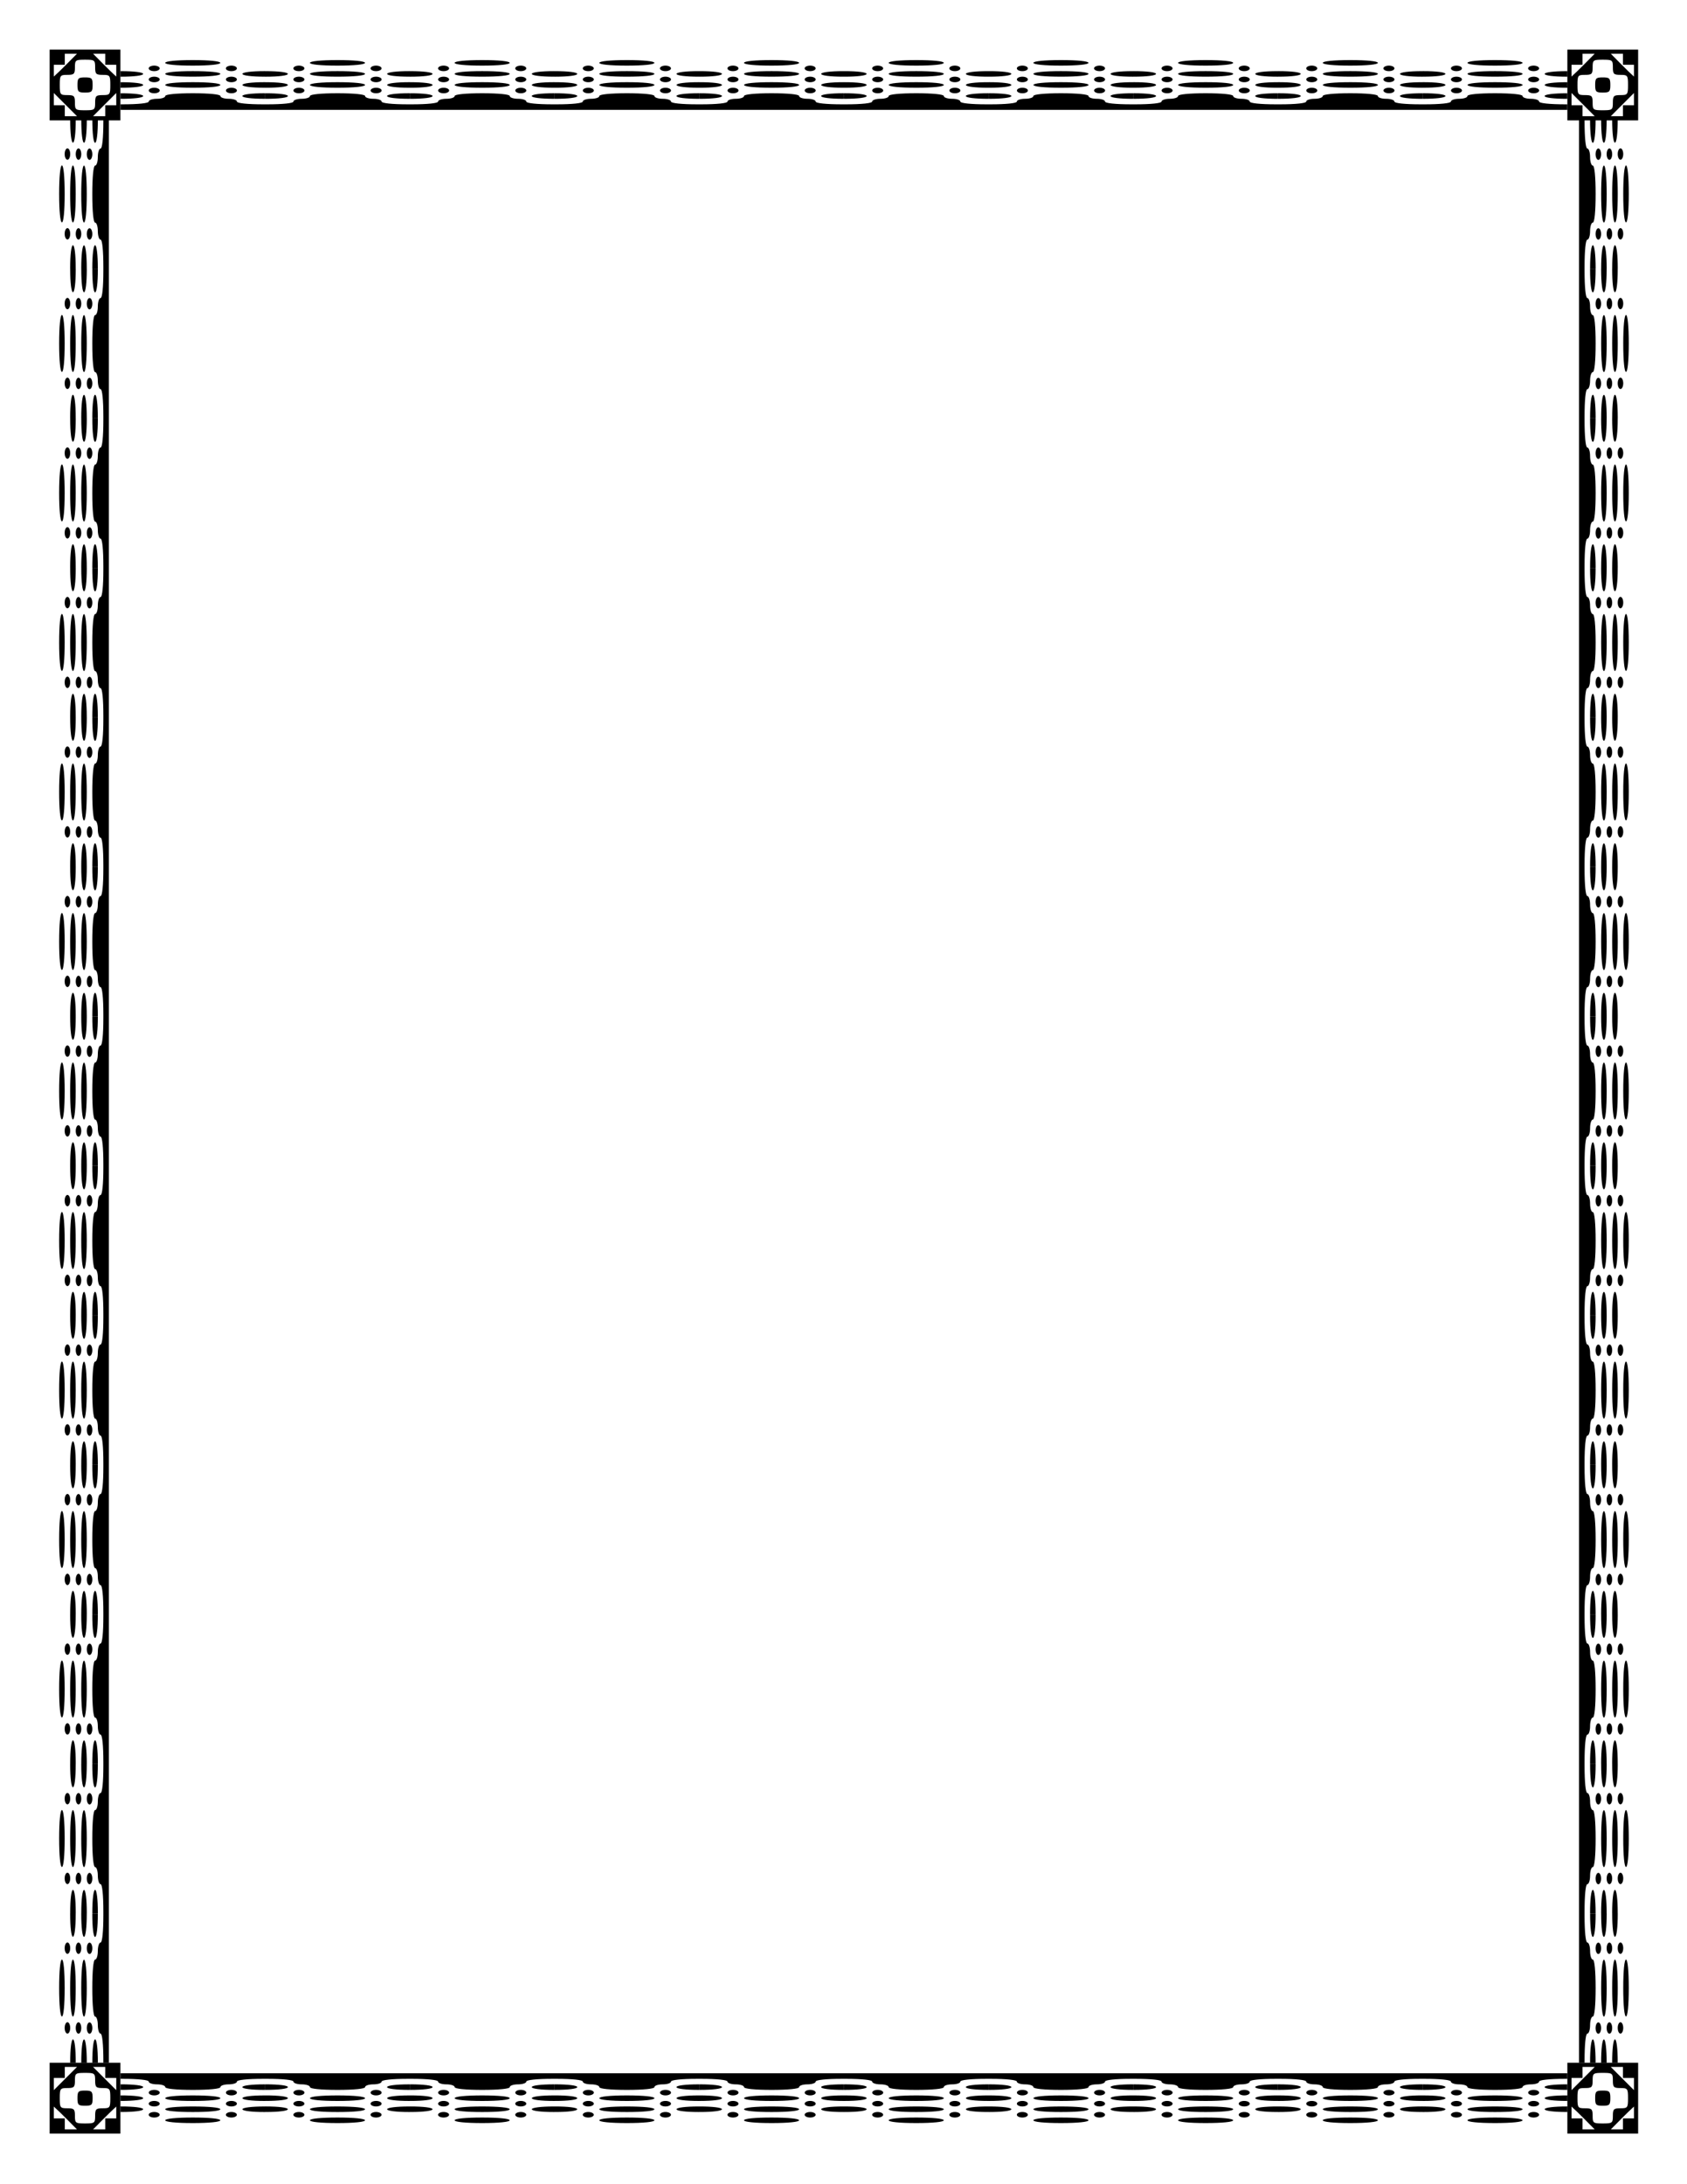
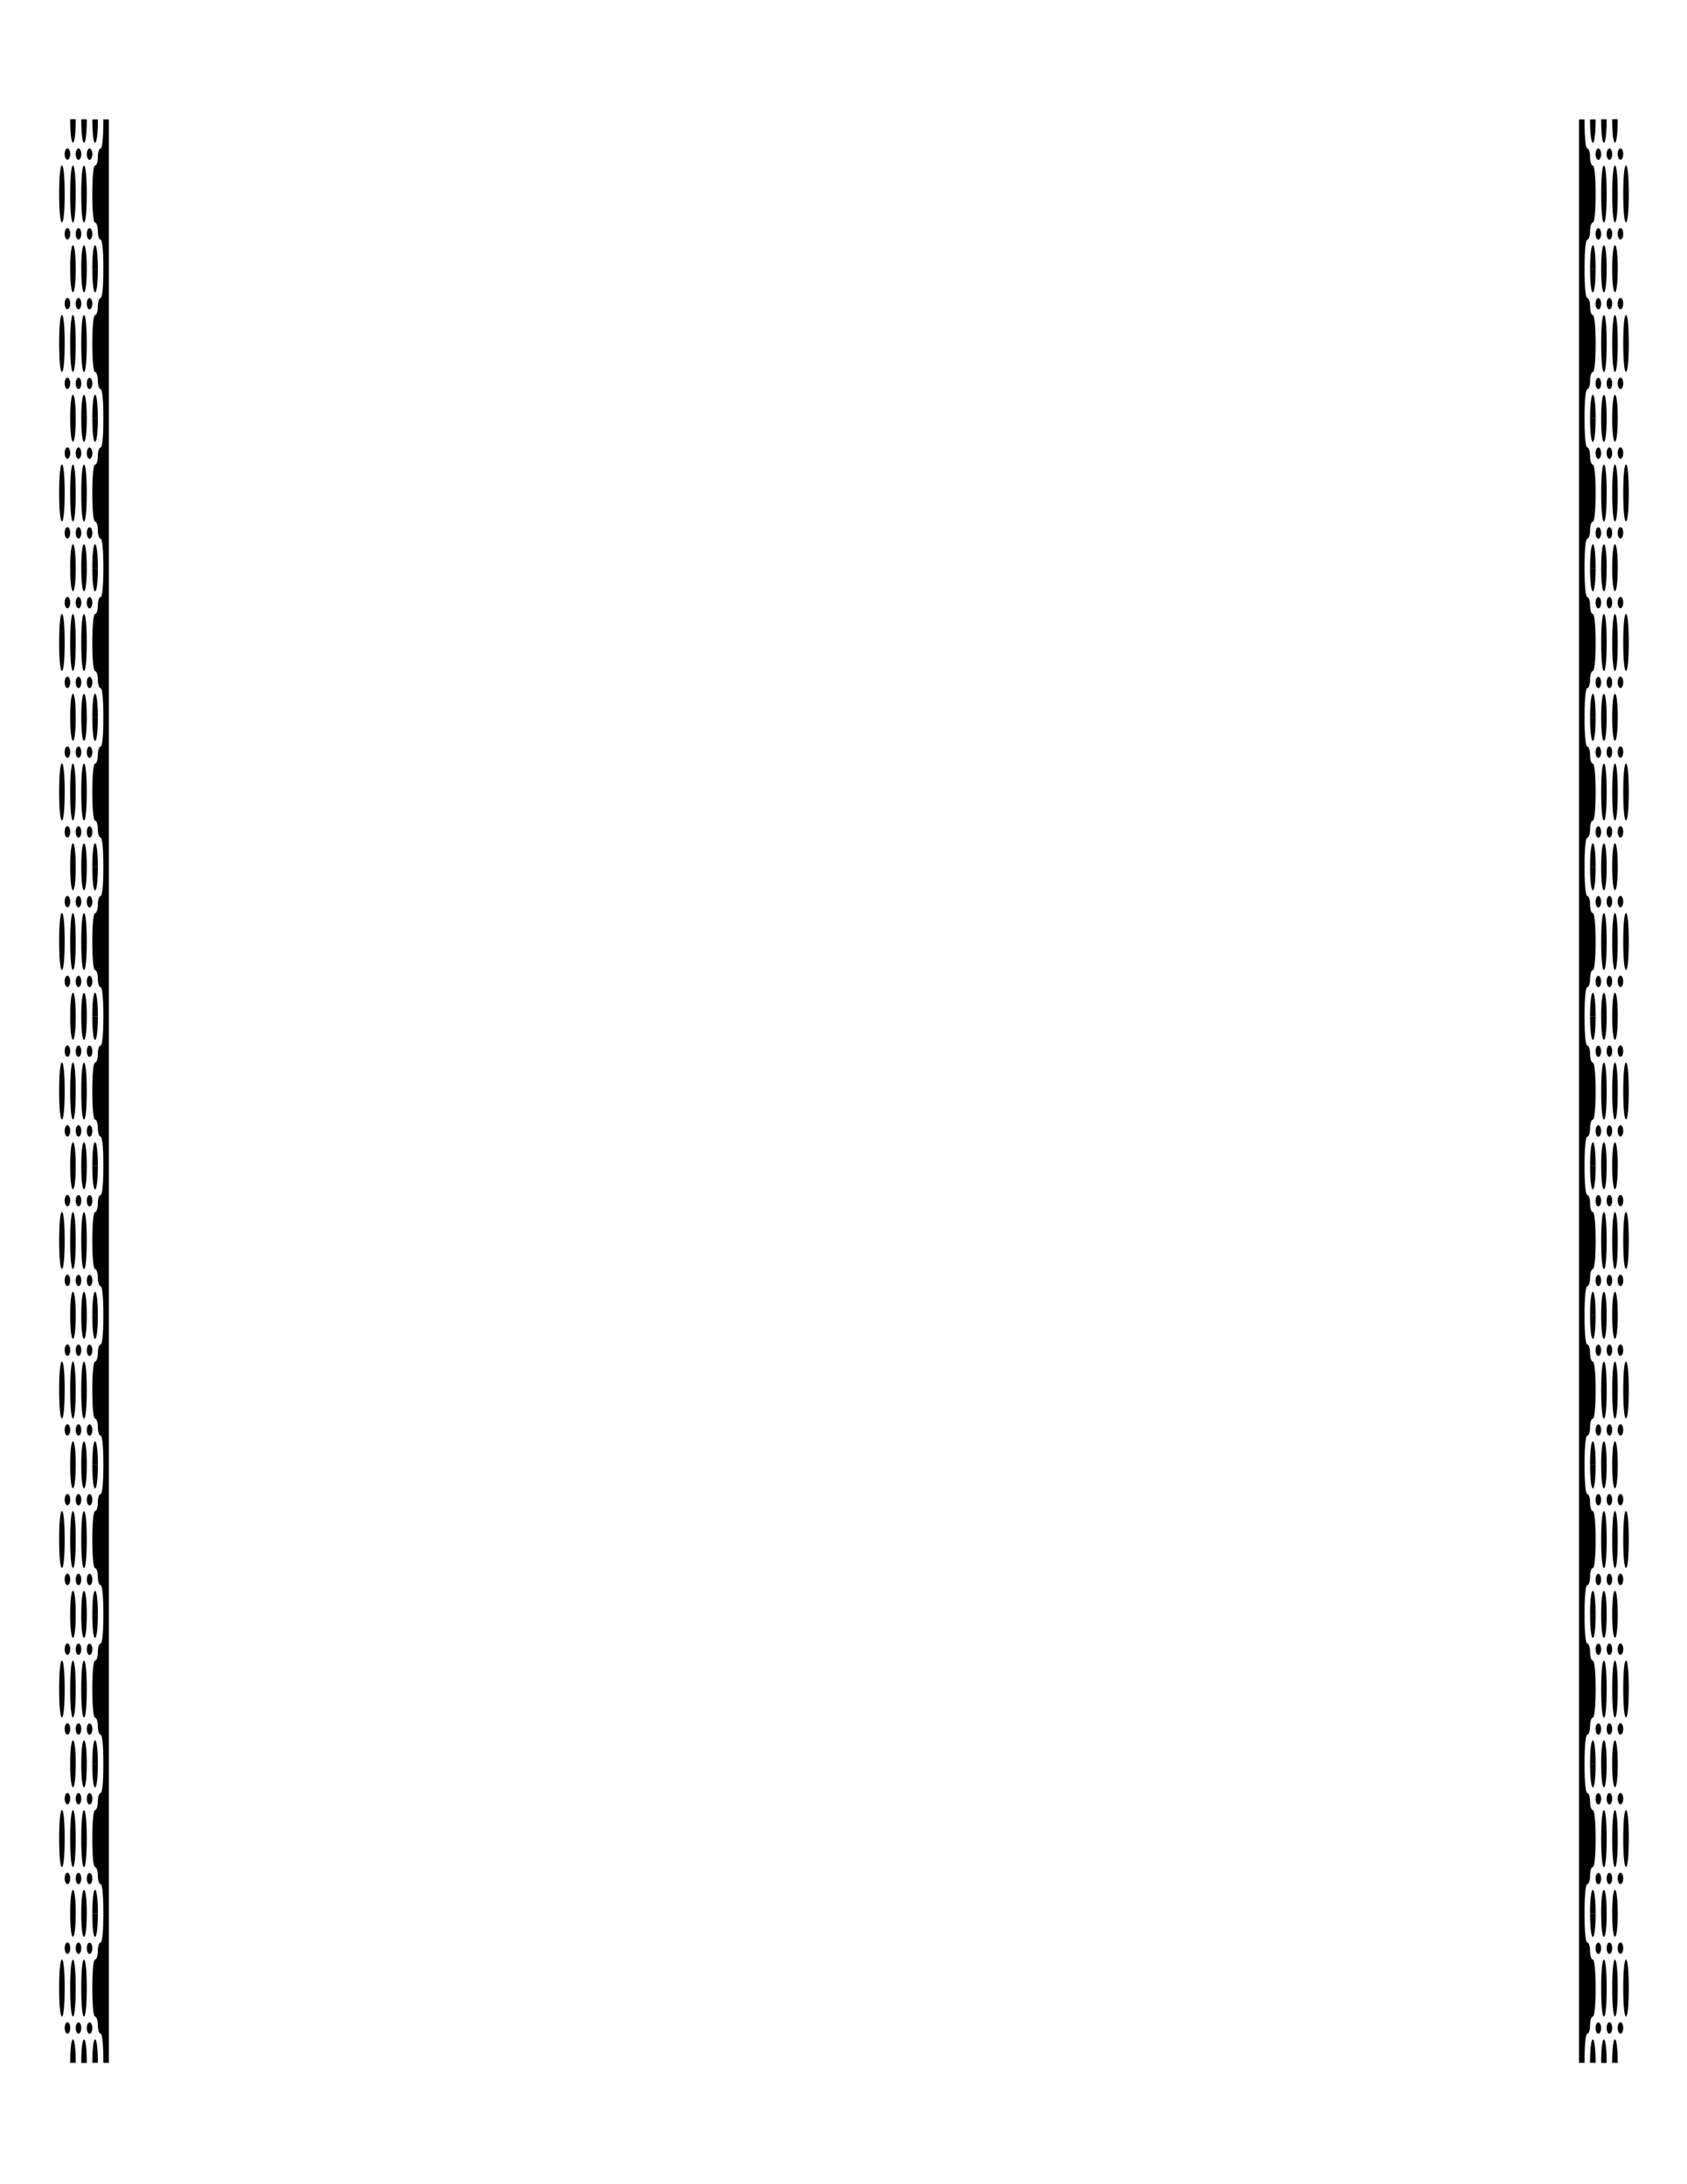
<svg xmlns="http://www.w3.org/2000/svg" xmlns:xlink="http://www.w3.org/1999/xlink" width="8.5in" height="11in" viewBox="0 0 765 990" id="svg2" version="1.1">
  <title id="title6206">Border 24</title>
  <defs id="defs4" />
  <g transform="translate(0,-62.362)" id="layer1">
    <g transform="matrix(1.003,0,0,1.003,-0.971,15.827)" id="g6196">
      <use height="100%" width="100%" transform="matrix(1,0,0,-1,5e-5,1097.318)" id="use6102" xlink:href="#g6097" y="0" x="0" />
      <g id="g6188" transform="translate(5e-5,-17.961)">
        <path style="fill:#000000" d="m 737.353,151.986 c 0,-7.721 -0.5,-12.869 -1.25,-12.869 -0.75,0 -1.25,5.148 -1.25,12.869 0,7.721 0.5,12.869 1.25,12.869 0.75,0 1.25,-5.148 1.25,-12.869 0,0 0,0 0,0 m 0,67.563 c 0,-7.721 -0.5,-12.869 -1.25,-12.869 -0.75,0 -1.25,5.148 -1.25,12.869 0,7.721 0.5,12.869 1.25,12.869 0.75,0 1.25,-5.148 1.25,-12.869 0,0 0,0 0,0 m 0,67.563 c 0,-7.721 -0.5,-12.869 -1.25,-12.869 -0.75,0 -1.25,5.148 -1.25,12.869 0,7.721 0.5,12.869 1.25,12.869 0.75,0 1.25,-5.148 1.25,-12.869 0,0 0,0 0,0 m 0,67.563 c 0,-7.721 -0.5,-12.869 -1.25,-12.869 -0.75,0 -1.25,5.148 -1.25,12.869 0,7.721 0.5,12.869 1.25,12.869 0.75,0 1.25,-5.148 1.25,-12.869 0,0 0,0 0,0 m 0,67.563 c 0,-7.721 -0.5,-12.869 -1.25,-12.869 -0.75,0 -1.25,5.148 -1.25,12.869 0,7.721 0.5,12.869 1.25,12.869 0.75,0 1.25,-5.148 1.25,-12.869 0,0 0,0 0,0 m 0,67.563 c 0,-7.721 -0.5,-12.869 -1.25,-12.869 -0.75,0 -1.25,5.148 -1.25,12.869 0,7.721 0.5,12.869 1.25,12.869 0.75,0 1.25,-5.148 1.25,-12.869 0,0 0,0 0,0 m 0,67.563 c 0,-7.721 -0.5,-12.869 -1.25,-12.869 -0.75,0 -1.25,5.148 -1.25,12.869 0,7.721 0.5,12.869 1.25,12.869 0.75,0 1.25,-5.148 1.25,-12.869 0,0 0,0 0,0 m 0,67.563 c 0,-7.721 -0.5,-12.869 -1.25,-12.869 -0.75,0 -1.25,5.148 -1.25,12.869 0,7.721 0.5,12.869 1.25,12.869 0.75,0 1.25,-5.148 1.25,-12.869 0,0 0,0 0,0 m 0,67.563 c 0,-7.721 -0.5,-12.869 -1.25,-12.869 -0.75,0 -1.25,5.148 -1.25,12.869 0,7.721 0.5,12.869 1.25,12.869 0.75,0 1.25,-5.148 1.25,-12.869 0,0 0,0 0,0 m 0,67.563 c 0,-7.721 -0.5,-12.869 -1.25,-12.869 -0.75,0 -1.25,5.148 -1.25,12.869 0,7.721 0.5,12.869 1.25,12.869 0.75,0 1.25,-5.148 1.25,-12.869 0,0 0,0 0,0 m 0,67.563 c 0,-7.721 -0.5,-12.869 -1.25,-12.869 -0.75,0 -1.25,5.148 -1.25,12.869 0,7.721 0.5,12.869 1.25,12.869 0.75,0 1.25,-5.148 1.25,-12.869 0,0 0,0 0,0 m 0,67.563 c 0,-7.721 -0.5,-12.869 -1.25,-12.869 -0.75,0 -1.25,5.148 -1.25,12.869 0,7.721 0.5,12.869 1.25,12.869 0.75,0 1.25,-5.148 1.25,-12.869 0,0 0,0 0,0 m 0,67.563 c 0,-7.721 -0.5,-12.869 -1.25,-12.869 -0.75,0 -1.25,5.148 -1.25,12.869 0,7.721 0.5,12.869 1.25,12.869 0.75,0 1.25,-5.148 1.25,-12.869 0,0 0,0 0,0 m -2.5,-828.769 c 0,-1.416 -0.562,-2.574 -1.25,-2.574 -0.688,0 -1.25,1.158 -1.25,2.574 0,1.416 0.562,2.574 1.25,2.574 0.688,0 1.25,-1.158 1.25,-2.574 0,0 0,0 0,0 m 0,67.563 c 0,-1.416 -0.562,-2.574 -1.25,-2.574 -0.688,0 -1.25,1.158 -1.25,2.574 0,1.416 0.562,2.574 1.25,2.574 0.688,0 1.25,-1.158 1.25,-2.574 0,0 0,0 0,0 m 0,67.563 c 0,-1.416 -0.562,-2.574 -1.25,-2.574 -0.688,0 -1.25,1.158 -1.25,2.574 0,1.416 0.562,2.574 1.25,2.574 0.688,0 1.25,-1.158 1.25,-2.574 0,0 0,0 0,0 m 0,67.563 c 0,-1.416 -0.562,-2.574 -1.25,-2.574 -0.688,0 -1.25,1.158 -1.25,2.574 0,1.416 0.562,2.574 1.25,2.574 0.688,0 1.25,-1.158 1.25,-2.574 0,0 0,0 0,0 m 0,67.563 c 0,-1.416 -0.562,-2.574 -1.25,-2.574 -0.688,0 -1.25,1.158 -1.25,2.574 0,1.416 0.562,2.574 1.25,2.574 0.688,0 1.25,-1.158 1.25,-2.574 0,0 0,0 0,0 m 0,67.563 c 0,-1.416 -0.562,-2.574 -1.25,-2.574 -0.688,0 -1.25,1.158 -1.25,2.574 0,1.416 0.562,2.574 1.25,2.574 0.688,0 1.25,-1.158 1.25,-2.574 0,0 0,0 0,0 m 0,67.563 c 0,-1.416 -0.562,-2.574 -1.25,-2.574 -0.688,0 -1.25,1.158 -1.25,2.574 0,1.416 0.562,2.574 1.25,2.574 0.688,0 1.25,-1.158 1.25,-2.574 0,0 0,0 0,0 m 0,67.563 c 0,-1.416 -0.562,-2.574 -1.25,-2.574 -0.688,0 -1.25,1.158 -1.25,2.574 0,1.416 0.562,2.574 1.25,2.574 0.688,0 1.25,-1.158 1.25,-2.574 0,0 0,0 0,0 m 0,67.563 c 0,-1.416 -0.562,-2.574 -1.25,-2.574 -0.688,0 -1.25,1.158 -1.25,2.574 0,1.416 0.562,2.574 1.25,2.574 0.688,0 1.25,-1.158 1.25,-2.574 0,0 0,0 0,0 m 0,67.563 c 0,-1.416 -0.562,-2.574 -1.25,-2.574 -0.688,0 -1.25,1.158 -1.25,2.574 0,1.416 0.562,2.574 1.25,2.574 0.688,0 1.25,-1.158 1.25,-2.574 0,0 0,0 0,0 m 0,67.563 c 0,-1.416 -0.562,-2.574 -1.25,-2.574 -0.688,0 -1.25,1.158 -1.25,2.574 0,1.416 0.562,2.574 1.25,2.574 0.688,0 1.25,-1.158 1.25,-2.574 0,0 0,0 0,0 m 0,67.563 c 0,-1.416 -0.562,-2.574 -1.25,-2.574 -0.688,0 -1.25,1.158 -1.25,2.574 0,1.416 0.562,2.574 1.25,2.574 0.688,0 1.25,-1.158 1.25,-2.574 0,0 0,0 0,0 m 0,67.563 c 0,-1.416 -0.562,-2.574 -1.25,-2.574 -0.688,0 -1.25,1.158 -1.25,2.574 0,1.416 0.562,2.574 1.25,2.574 0.688,0 1.25,-1.158 1.25,-2.574 0,0 0,0 0,0 m 0,-774.719 c 0,-1.416 -0.562,-2.574 -1.25,-2.574 -0.688,0 -1.25,1.158 -1.25,2.574 0,1.416 0.562,2.574 1.25,2.574 0.688,0 1.25,-1.158 1.25,-2.574 0,0 0,0 0,0 m 0,67.563 c 0,-1.416 -0.562,-2.574 -1.25,-2.574 -0.688,0 -1.25,1.158 -1.25,2.574 0,1.416 0.562,2.574 1.25,2.574 0.688,0 1.25,-1.158 1.25,-2.574 0,0 0,0 0,0 m 0,67.563 c 0,-1.416 -0.562,-2.574 -1.25,-2.574 -0.688,0 -1.25,1.158 -1.25,2.574 0,1.416 0.562,2.574 1.25,2.574 0.688,0 1.25,-1.158 1.25,-2.574 0,0 0,0 0,0 m 0,67.563 c 0,-1.416 -0.562,-2.574 -1.25,-2.574 -0.688,0 -1.25,1.158 -1.25,2.574 0,1.416 0.562,2.574 1.25,2.574 0.688,0 1.25,-1.158 1.25,-2.574 0,0 0,0 0,0 m 0,67.563 c 0,-1.416 -0.562,-2.574 -1.25,-2.574 -0.688,0 -1.25,1.158 -1.25,2.574 0,1.416 0.562,2.574 1.25,2.574 0.688,0 1.25,-1.158 1.25,-2.574 0,0 0,0 0,0 m 0,67.563 c 0,-1.416 -0.562,-2.574 -1.25,-2.574 -0.688,0 -1.25,1.158 -1.25,2.574 0,1.416 0.562,2.574 1.25,2.574 0.688,0 1.25,-1.158 1.25,-2.574 0,0 0,0 0,0 m 0,67.563 c 0,-1.416 -0.562,-2.574 -1.25,-2.574 -0.688,0 -1.25,1.158 -1.25,2.574 0,1.416 0.562,2.574 1.25,2.574 0.688,0 1.25,-1.158 1.25,-2.574 0,0 0,0 0,0 m 0,67.563 c 0,-1.416 -0.562,-2.574 -1.25,-2.574 -0.688,0 -1.25,1.158 -1.25,2.574 0,1.416 0.562,2.574 1.25,2.574 0.688,0 1.25,-1.158 1.25,-2.574 0,0 0,0 0,0 m 0,67.563 c 0,-1.416 -0.562,-2.574 -1.25,-2.574 -0.688,0 -1.25,1.158 -1.25,2.574 0,1.416 0.562,2.574 1.25,2.574 0.688,0 1.25,-1.158 1.25,-2.574 0,0 0,0 0,0 m 0,67.563 c 0,-1.416 -0.562,-2.574 -1.25,-2.574 -0.688,0 -1.25,1.158 -1.25,2.574 0,1.416 0.562,2.574 1.25,2.574 0.688,0 1.25,-1.158 1.25,-2.574 0,0 0,0 0,0 m 0,67.563 c 0,-1.416 -0.562,-2.574 -1.25,-2.574 -0.688,0 -1.25,1.158 -1.25,2.574 0,1.416 0.562,2.574 1.25,2.574 0.688,0 1.25,-1.158 1.25,-2.574 0,0 0,0 0,0 m 0,67.563 c 0,-1.416 -0.562,-2.574 -1.25,-2.574 -0.688,0 -1.25,1.158 -1.25,2.574 0,1.416 0.562,2.574 1.25,2.574 0.688,0 1.25,-1.158 1.25,-2.574 0,0 0,0 0,0 m 0,67.563 c 0,-1.416 -0.562,-2.574 -1.25,-2.574 -0.688,0 -1.25,1.158 -1.25,2.574 0,1.416 0.562,2.574 1.25,2.574 0.688,0 1.25,-1.158 1.25,-2.574 0,0 0,0 0,0 m -2.5,-862.228 c 0,-0.111 -0.004,-0.211 -0.004,-0.322 0,0 -2.492,0 -2.492,0 -3.6e-4,0.11 -0.004,0.21 -0.004,0.322 0,6.006 0.521,10.295 1.25,10.295 0.729,0 1.25,-4.29 1.25,-10.295 0,0 1.9e-4,0 1.9e-4,0 m 0,67.563 c 0,-0.111 -0.004,-0.211 -0.004,-0.322 0,0 -2.492,0 -2.492,0 -3.6e-4,0.11 -0.004,0.21 -0.004,0.322 0,6.006 0.521,10.295 1.25,10.295 0.729,0 1.25,-4.29 1.25,-10.295 0,0 1.9e-4,0 1.9e-4,0 m 0,67.563 c 0,-0.111 -0.004,-0.211 -0.004,-0.322 0,0 -2.492,0 -2.492,0 -3.6e-4,0.11 -0.004,0.21 -0.004,0.322 0,6.006 0.521,10.295 1.25,10.295 0.729,0 1.25,-4.29 1.25,-10.295 0,0 1.9e-4,0 1.9e-4,0 m 0,67.563 c 0,-0.111 -0.004,-0.211 -0.004,-0.322 0,0 -2.492,0 -2.492,0 -3.6e-4,0.11 -0.004,0.21 -0.004,0.322 0,6.006 0.521,10.295 1.25,10.295 0.729,0 1.25,-4.29 1.25,-10.295 0,0 1.9e-4,0 1.9e-4,0 m 0,67.563 c 0,-0.111 -0.004,-0.211 -0.004,-0.322 0,0 -2.492,0 -2.492,0 -3.6e-4,0.11 -0.004,0.21 -0.004,0.322 0,6.006 0.521,10.295 1.25,10.295 0.729,0 1.25,-4.29 1.25,-10.295 0,0 1.9e-4,0 1.9e-4,0 m 0,67.563 c 0,-0.111 -0.004,-0.211 -0.004,-0.322 0,0 -2.492,0 -2.492,0 -3.6e-4,0.11 -0.004,0.21 -0.004,0.322 0,6.006 0.521,10.295 1.25,10.295 0.729,0 1.25,-4.29 1.25,-10.295 0,0 1.9e-4,0 1.9e-4,0 m 0,67.563 c 0,-0.111 -0.004,-0.211 -0.004,-0.322 0,0 -2.492,0 -2.492,0 -3.6e-4,0.11 -0.004,0.21 -0.004,0.322 0,6.006 0.521,10.295 1.25,10.295 0.729,0 1.25,-4.29 1.25,-10.295 0,0 1.9e-4,0 1.9e-4,0 m 0,67.563 c 0,-0.111 -0.004,-0.211 -0.004,-0.322 0,0 -2.492,0 -2.492,0 -3.6e-4,0.11 -0.004,0.21 -0.004,0.322 0,6.006 0.521,10.295 1.25,10.295 0.729,0 1.25,-4.29 1.25,-10.295 0,0 1.9e-4,0 1.9e-4,0 m 0,67.563 c 0,-0.111 -0.004,-0.211 -0.004,-0.322 0,0 -2.492,0 -2.492,0 -3.6e-4,0.11 -0.004,0.21 -0.004,0.322 0,6.006 0.521,10.295 1.25,10.295 0.729,0 1.25,-4.29 1.25,-10.295 0,0 1.9e-4,0 1.9e-4,0 m 0,67.563 c 0,-0.111 -0.004,-0.211 -0.004,-0.322 0,0 -2.492,0 -2.492,0 -3.6e-4,0.11 -0.004,0.21 -0.004,0.322 0,6.006 0.521,10.295 1.25,10.295 0.729,0 1.25,-4.29 1.25,-10.295 0,0 1.9e-4,0 1.9e-4,0 m 0,67.563 c 0,-0.111 -0.004,-0.211 -0.004,-0.322 0,0 -2.492,0 -2.492,0 -3.6e-4,0.11 -0.004,0.21 -0.004,0.322 0,6.006 0.521,10.295 1.25,10.295 0.729,0 1.25,-4.29 1.25,-10.295 0,0 1.9e-4,0 1.9e-4,0 m 0,67.563 c 0,-0.111 -0.004,-0.211 -0.004,-0.322 0,0 -2.492,0 -2.492,0 -3.6e-4,0.11 -0.004,0.21 -0.004,0.322 0,6.006 0.521,10.295 1.25,10.295 0.729,0 1.25,-4.29 1.25,-10.295 0,0 1.9e-4,0 1.9e-4,0 m 0,67.563 c 0,-0.111 -0.004,-0.211 -0.004,-0.322 0,0 -2.492,0 -2.492,0 -3.6e-4,0.11 -0.004,0.21 -0.004,0.322 0,6.006 0.521,10.295 1.25,10.295 0.729,0 1.25,-4.29 1.25,-10.295 0,0 1.9e-4,0 1.9e-4,0 m 0,-777.292 c 0,-7.721 -0.5,-12.869 -1.25,-12.869 -0.75,0 -1.25,5.148 -1.25,12.869 0,7.721 0.5,12.869 1.25,12.869 0.75,0 1.25,-5.148 1.25,-12.869 0,0 0,0 0,0 m 0,67.563 c 0,-7.721 -0.5,-12.869 -1.25,-12.869 -0.75,0 -1.25,5.148 -1.25,12.869 0,7.721 0.5,12.869 1.25,12.869 0.75,0 1.25,-5.148 1.25,-12.869 0,0 0,0 0,0 m 0,67.563 c 0,-7.721 -0.5,-12.869 -1.25,-12.869 -0.75,0 -1.25,5.148 -1.25,12.869 0,7.721 0.5,12.869 1.25,12.869 0.75,0 1.25,-5.148 1.25,-12.869 0,0 0,0 0,0 m 0,67.563 c 0,-7.721 -0.5,-12.869 -1.25,-12.869 -0.75,0 -1.25,5.148 -1.25,12.869 0,7.721 0.5,12.869 1.25,12.869 0.75,0 1.25,-5.148 1.25,-12.869 0,0 0,0 0,0 m 0,67.563 c 0,-7.721 -0.5,-12.869 -1.25,-12.869 -0.75,0 -1.25,5.148 -1.25,12.869 0,7.721 0.5,12.869 1.25,12.869 0.75,0 1.25,-5.148 1.25,-12.869 0,0 0,0 0,0 m 0,67.563 c 0,-7.721 -0.5,-12.869 -1.25,-12.869 -0.75,0 -1.25,5.148 -1.25,12.869 0,7.721 0.5,12.869 1.25,12.869 0.75,0 1.25,-5.148 1.25,-12.869 0,0 0,0 0,0 m 0,67.563 c 0,-7.721 -0.5,-12.869 -1.25,-12.869 -0.75,0 -1.25,5.148 -1.25,12.869 0,7.721 0.5,12.869 1.25,12.869 0.75,0 1.25,-5.148 1.25,-12.869 0,0 0,0 0,0 m 0,67.563 c 0,-7.721 -0.5,-12.869 -1.25,-12.869 -0.75,0 -1.25,5.148 -1.25,12.869 0,7.721 0.5,12.869 1.25,12.869 0.75,0 1.25,-5.148 1.25,-12.869 0,0 0,0 0,0 m 0,67.563 c 0,-7.721 -0.5,-12.869 -1.25,-12.869 -0.75,0 -1.25,5.148 -1.25,12.869 0,7.721 0.5,12.869 1.25,12.869 0.75,0 1.25,-5.148 1.25,-12.869 0,0 0,0 0,0 m 0,67.563 c 0,-7.721 -0.5,-12.869 -1.25,-12.869 -0.75,0 -1.25,5.148 -1.25,12.869 0,7.721 0.5,12.869 1.25,12.869 0.75,0 1.25,-5.148 1.25,-12.869 0,0 0,0 0,0 m 0,67.563 c 0,-7.721 -0.5,-12.869 -1.25,-12.869 -0.75,0 -1.25,5.148 -1.25,12.869 0,7.721 0.5,12.869 1.25,12.869 0.75,0 1.25,-5.148 1.25,-12.869 0,0 0,0 0,0 m 0,67.563 c 0,-7.721 -0.5,-12.869 -1.25,-12.869 -0.75,0 -1.25,5.148 -1.25,12.869 0,7.721 0.5,12.869 1.25,12.869 0.75,0 1.25,-5.148 1.25,-12.869 0,0 0,0 0,0 m 0,67.563 c 0,-7.721 -0.5,-12.869 -1.25,-12.869 -0.75,0 -1.25,5.148 -1.25,12.869 0,7.721 0.5,12.869 1.25,12.869 0.75,0 1.25,-5.148 1.25,-12.869 0,0 0,0 0,0 m 0,-777.292 c 0,-6.006 -0.521,-10.295 -1.25,-10.295 -0.729,0 -1.25,4.29 -1.25,10.295 0,0.112 0.004,0.211 0.004,0.322 0,0 2.492,0 2.492,0 3.6e-4,-0.11 0.004,-0.21 0.004,-0.322 0,0 -1.9e-4,0 -1.9e-4,0 m 0,67.563 c 0,-6.006 -0.521,-10.295 -1.25,-10.295 -0.729,0 -1.25,4.29 -1.25,10.295 0,0.112 0.004,0.211 0.004,0.322 0,0 2.492,0 2.492,0 3.6e-4,-0.11 0.004,-0.21 0.004,-0.322 0,0 -1.9e-4,0 -1.9e-4,0 m 0,67.563 c 0,-6.006 -0.521,-10.295 -1.25,-10.295 -0.729,0 -1.25,4.29 -1.25,10.295 0,0.112 0.004,0.211 0.004,0.322 0,0 2.492,0 2.492,0 3.6e-4,-0.11 0.004,-0.21 0.004,-0.322 0,0 -1.9e-4,0 -1.9e-4,0 m 0,67.563 c 0,-6.006 -0.521,-10.295 -1.25,-10.295 -0.729,0 -1.25,4.29 -1.25,10.295 0,0.112 0.004,0.211 0.004,0.322 0,0 2.492,0 2.492,0 3.6e-4,-0.11 0.004,-0.21 0.004,-0.322 0,0 -1.9e-4,0 -1.9e-4,0 m 0,67.563 c 0,-6.006 -0.521,-10.295 -1.25,-10.295 -0.729,0 -1.25,4.29 -1.25,10.295 0,0.112 0.004,0.211 0.004,0.322 0,0 2.492,0 2.492,0 3.6e-4,-0.11 0.004,-0.21 0.004,-0.322 0,0 -1.9e-4,0 -1.9e-4,0 m 0,67.563 c 0,-6.006 -0.521,-10.295 -1.25,-10.295 -0.729,0 -1.25,4.29 -1.25,10.295 0,0.112 0.004,0.211 0.004,0.322 0,0 2.492,0 2.492,0 3.6e-4,-0.11 0.004,-0.21 0.004,-0.322 0,0 -1.9e-4,0 -1.9e-4,0 m 0,67.563 c 0,-6.006 -0.521,-10.295 -1.25,-10.295 -0.729,0 -1.25,4.29 -1.25,10.295 0,0.112 0.004,0.211 0.004,0.322 0,0 2.492,0 2.492,0 3.6e-4,-0.11 0.004,-0.21 0.004,-0.322 0,0 -1.9e-4,0 -1.9e-4,0 m 0,67.563 c 0,-6.006 -0.521,-10.295 -1.25,-10.295 -0.729,0 -1.25,4.29 -1.25,10.295 0,0.112 0.004,0.211 0.004,0.322 0,0 2.492,0 2.492,0 3.6e-4,-0.11 0.004,-0.21 0.004,-0.322 0,0 -1.9e-4,0 -1.9e-4,0 m 0,67.563 c 0,-6.006 -0.521,-10.295 -1.25,-10.295 -0.729,0 -1.25,4.29 -1.25,10.295 0,0.112 0.004,0.211 0.004,0.322 0,0 2.492,0 2.492,0 3.6e-4,-0.11 0.004,-0.21 0.004,-0.322 0,0 -1.9e-4,0 -1.9e-4,0 m 0,67.563 c 0,-6.006 -0.521,-10.295 -1.25,-10.295 -0.729,0 -1.25,4.29 -1.25,10.295 0,0.112 0.004,0.211 0.004,0.322 0,0 2.492,0 2.492,0 3.6e-4,-0.11 0.004,-0.21 0.004,-0.322 0,0 -1.9e-4,0 -1.9e-4,0 m 0,67.563 c 0,-6.006 -0.521,-10.295 -1.25,-10.295 -0.729,0 -1.25,4.29 -1.25,10.295 0,0.112 0.004,0.211 0.004,0.322 0,0 2.492,0 2.492,0 3.6e-4,-0.11 0.004,-0.21 0.004,-0.322 0,0 -1.9e-4,0 -1.9e-4,0 m 0,67.563 c 0,-6.006 -0.521,-10.295 -1.25,-10.295 -0.729,0 -1.25,4.29 -1.25,10.295 0,0.112 0.004,0.211 0.004,0.322 0,0 2.492,0 2.492,0 3.6e-4,-0.11 0.004,-0.21 0.004,-0.322 0,0 -1.9e-4,0 -1.9e-4,0 m 0,67.563 c 0,-6.006 -0.521,-10.295 -1.25,-10.295 -0.729,0 -1.25,4.29 -1.25,10.295 0,0.112 0.004,0.211 0.004,0.322 0,0 2.492,0 2.492,0 3.6e-4,-0.11 0.004,-0.21 0.004,-0.322 0,0 -1.9e-4,0 -1.9e-4,0 m -2.5,-862.228 c 0,-1.416 -0.562,-2.574 -1.25,-2.574 -0.688,0 -1.25,1.158 -1.25,2.574 0,1.416 0.562,2.574 1.25,2.574 0.688,0 1.25,-1.158 1.25,-2.574 0,0 0,0 0,0 m 0,67.563 c 0,-1.416 -0.562,-2.574 -1.25,-2.574 -0.688,0 -1.25,1.158 -1.25,2.574 0,1.416 0.562,2.574 1.25,2.574 0.688,0 1.25,-1.158 1.25,-2.574 0,0 0,0 0,0 m 0,67.563 c 0,-1.416 -0.562,-2.574 -1.25,-2.574 -0.688,0 -1.25,1.158 -1.25,2.574 0,1.416 0.562,2.574 1.25,2.574 0.688,0 1.25,-1.158 1.25,-2.574 0,0 0,0 0,0 m 0,67.563 c 0,-1.416 -0.562,-2.574 -1.25,-2.574 -0.688,0 -1.25,1.158 -1.25,2.574 0,1.416 0.562,2.574 1.25,2.574 0.688,0 1.25,-1.158 1.25,-2.574 0,0 0,0 0,0 m 0,67.563 c 0,-1.416 -0.562,-2.574 -1.25,-2.574 -0.688,0 -1.25,1.158 -1.25,2.574 0,1.416 0.562,2.574 1.25,2.574 0.688,0 1.25,-1.158 1.25,-2.574 0,0 0,0 0,0 m 0,67.563 c 0,-1.416 -0.562,-2.574 -1.25,-2.574 -0.688,0 -1.25,1.158 -1.25,2.574 0,1.416 0.562,2.574 1.25,2.574 0.688,0 1.25,-1.158 1.25,-2.574 0,0 0,0 0,0 m 0,67.563 c 0,-1.416 -0.562,-2.574 -1.25,-2.574 -0.688,0 -1.25,1.158 -1.25,2.574 0,1.416 0.562,2.574 1.25,2.574 0.688,0 1.25,-1.158 1.25,-2.574 0,0 0,0 0,0 m 0,67.563 c 0,-1.416 -0.562,-2.574 -1.25,-2.574 -0.688,0 -1.25,1.158 -1.25,2.574 0,1.416 0.562,2.574 1.25,2.574 0.688,0 1.25,-1.158 1.25,-2.574 0,0 0,0 0,0 m 0,67.563 c 0,-1.416 -0.562,-2.574 -1.25,-2.574 -0.688,0 -1.25,1.158 -1.25,2.574 0,1.416 0.562,2.574 1.25,2.574 0.688,0 1.25,-1.158 1.25,-2.574 0,0 0,0 0,0 m 0,67.563 c 0,-1.416 -0.562,-2.574 -1.25,-2.574 -0.688,0 -1.25,1.158 -1.25,2.574 0,1.416 0.562,2.574 1.25,2.574 0.688,0 1.25,-1.158 1.25,-2.574 0,0 0,0 0,0 m 0,67.563 c 0,-1.416 -0.562,-2.574 -1.25,-2.574 -0.688,0 -1.25,1.158 -1.25,2.574 0,1.416 0.562,2.574 1.25,2.574 0.688,0 1.25,-1.158 1.25,-2.574 0,0 0,0 0,0 m 0,67.563 c 0,-1.416 -0.562,-2.574 -1.25,-2.574 -0.688,0 -1.25,1.158 -1.25,2.574 0,1.416 0.562,2.574 1.25,2.574 0.688,0 1.25,-1.158 1.25,-2.574 0,0 0,0 0,0 m 0,67.563 c 0,-1.416 -0.562,-2.574 -1.25,-2.574 -0.688,0 -1.25,1.158 -1.25,2.574 0,1.416 0.562,2.574 1.25,2.574 0.688,0 1.25,-1.158 1.25,-2.574 0,0 0,0 0,0 m 0,-774.719 c 0,-1.416 -0.562,-2.574 -1.25,-2.574 -0.688,0 -1.25,1.158 -1.25,2.574 0,1.416 0.562,2.574 1.25,2.574 0.688,0 1.25,-1.158 1.25,-2.574 0,0 0,0 0,0 m 0,67.563 c 0,-1.416 -0.562,-2.574 -1.25,-2.574 -0.688,0 -1.25,1.158 -1.25,2.574 0,1.416 0.562,2.574 1.25,2.574 0.688,0 1.25,-1.158 1.25,-2.574 0,0 0,0 0,0 m 0,67.563 c 0,-1.416 -0.562,-2.574 -1.25,-2.574 -0.688,0 -1.25,1.158 -1.25,2.574 0,1.416 0.562,2.574 1.25,2.574 0.688,0 1.25,-1.158 1.25,-2.574 0,0 0,0 0,0 m 0,67.563 c 0,-1.416 -0.562,-2.574 -1.25,-2.574 -0.688,0 -1.25,1.158 -1.25,2.574 0,1.416 0.562,2.574 1.25,2.574 0.688,0 1.25,-1.158 1.25,-2.574 0,0 0,0 0,0 m 0,67.563 c 0,-1.416 -0.562,-2.574 -1.25,-2.574 -0.688,0 -1.25,1.158 -1.25,2.574 0,1.416 0.562,2.574 1.25,2.574 0.688,0 1.25,-1.158 1.25,-2.574 0,0 0,0 0,0 m 0,67.563 c 0,-1.416 -0.562,-2.574 -1.25,-2.574 -0.688,0 -1.25,1.158 -1.25,2.574 0,1.416 0.562,2.574 1.25,2.574 0.688,0 1.25,-1.158 1.25,-2.574 0,0 0,0 0,0 m 0,67.563 c 0,-1.416 -0.562,-2.574 -1.25,-2.574 -0.688,0 -1.25,1.158 -1.25,2.574 0,1.416 0.562,2.574 1.25,2.574 0.688,0 1.25,-1.158 1.25,-2.574 0,0 0,0 0,0 m 0,67.563 c 0,-1.416 -0.562,-2.574 -1.25,-2.574 -0.688,0 -1.25,1.158 -1.25,2.574 0,1.416 0.562,2.574 1.25,2.574 0.688,0 1.25,-1.158 1.25,-2.574 0,0 0,0 0,0 m 0,67.563 c 0,-1.416 -0.562,-2.574 -1.25,-2.574 -0.688,0 -1.25,1.158 -1.25,2.574 0,1.416 0.562,2.574 1.25,2.574 0.688,0 1.25,-1.158 1.25,-2.574 0,0 0,0 0,0 m 0,67.563 c 0,-1.416 -0.562,-2.574 -1.25,-2.574 -0.688,0 -1.25,1.158 -1.25,2.574 0,1.416 0.562,2.574 1.25,2.574 0.688,0 1.25,-1.158 1.25,-2.574 0,0 0,0 0,0 m 0,67.563 c 0,-1.416 -0.562,-2.574 -1.25,-2.574 -0.688,0 -1.25,1.158 -1.25,2.574 0,1.416 0.562,2.574 1.25,2.574 0.688,0 1.25,-1.158 1.25,-2.574 0,0 0,0 0,0 m 0,67.563 c 0,-1.416 -0.562,-2.574 -1.25,-2.574 -0.688,0 -1.25,1.158 -1.25,2.574 0,1.416 0.562,2.574 1.25,2.574 0.688,0 1.25,-1.158 1.25,-2.574 0,0 0,0 0,0 m 0,67.563 c 0,-1.416 -0.562,-2.574 -1.25,-2.574 -0.688,0 -1.25,1.158 -1.25,2.574 0,1.416 0.562,2.574 1.25,2.574 0.688,0 1.25,-1.158 1.25,-2.574 0,0 0,0 0,0 m -2.5,-862.228 c 0,-0.111 -0.004,-0.211 -0.004,-0.322 0,0 -2.492,0 -2.492,0 -3.5e-4,0.11 -0.004,0.21 -0.004,0.322 0,6.006 0.521,10.295 1.25,10.295 0.729,0 1.25,-4.29 1.25,-10.295 0,0 1.8e-4,0 1.8e-4,0 m 0,67.563 c 0,-0.111 -0.004,-0.211 -0.004,-0.322 0,0 -2.492,0 -2.492,0 -3.5e-4,0.11 -0.004,0.21 -0.004,0.322 0,6.006 0.521,10.295 1.25,10.295 0.729,0 1.25,-4.29 1.25,-10.295 0,0 1.8e-4,0 1.8e-4,0 m 0,67.563 c 0,-0.111 -0.004,-0.211 -0.004,-0.322 0,0 -2.492,0 -2.492,0 -3.5e-4,0.11 -0.004,0.21 -0.004,0.322 0,6.006 0.521,10.295 1.25,10.295 0.729,0 1.25,-4.29 1.25,-10.295 0,0 1.8e-4,0 1.8e-4,0 m 0,67.563 c 0,-0.111 -0.004,-0.211 -0.004,-0.322 0,0 -2.492,0 -2.492,0 -3.5e-4,0.11 -0.004,0.21 -0.004,0.322 0,6.006 0.521,10.295 1.25,10.295 0.729,0 1.25,-4.29 1.25,-10.295 0,0 1.8e-4,0 1.8e-4,0 m 0,67.563 c 0,-0.111 -0.004,-0.211 -0.004,-0.322 0,0 -2.492,0 -2.492,0 -3.5e-4,0.11 -0.004,0.21 -0.004,0.322 0,6.006 0.521,10.295 1.25,10.295 0.729,0 1.25,-4.29 1.25,-10.295 0,0 1.8e-4,0 1.8e-4,0 m 0,67.563 c 0,-0.111 -0.004,-0.211 -0.004,-0.322 0,0 -2.492,0 -2.492,0 -3.5e-4,0.11 -0.004,0.21 -0.004,0.322 0,6.006 0.521,10.295 1.25,10.295 0.729,0 1.25,-4.29 1.25,-10.295 0,0 1.8e-4,0 1.8e-4,0 m 0,67.563 c 0,-0.111 -0.004,-0.211 -0.004,-0.322 0,0 -2.492,0 -2.492,0 -3.5e-4,0.11 -0.004,0.21 -0.004,0.322 0,6.006 0.521,10.295 1.25,10.295 0.729,0 1.25,-4.29 1.25,-10.295 0,0 1.8e-4,0 1.8e-4,0 m 0,67.563 c 0,-0.111 -0.004,-0.211 -0.004,-0.322 0,0 -2.492,0 -2.492,0 -3.5e-4,0.11 -0.004,0.21 -0.004,0.322 0,6.006 0.521,10.295 1.25,10.295 0.729,0 1.25,-4.29 1.25,-10.295 0,0 1.8e-4,0 1.8e-4,0 m 0,67.563 c 0,-0.111 -0.004,-0.211 -0.004,-0.322 0,0 -2.492,0 -2.492,0 -3.5e-4,0.11 -0.004,0.21 -0.004,0.322 0,6.006 0.521,10.295 1.25,10.295 0.729,0 1.25,-4.29 1.25,-10.295 0,0 1.8e-4,0 1.8e-4,0 m 0,67.563 c 0,-0.111 -0.004,-0.211 -0.004,-0.322 0,0 -2.492,0 -2.492,0 -3.5e-4,0.11 -0.004,0.21 -0.004,0.322 0,6.006 0.521,10.295 1.25,10.295 0.729,0 1.25,-4.29 1.25,-10.295 0,0 1.8e-4,0 1.8e-4,0 m 0,67.563 c 0,-0.111 -0.004,-0.211 -0.004,-0.322 0,0 -2.492,0 -2.492,0 -3.5e-4,0.11 -0.004,0.21 -0.004,0.322 0,6.006 0.521,10.295 1.25,10.295 0.729,0 1.25,-4.29 1.25,-10.295 0,0 1.8e-4,0 1.8e-4,0 m 0,67.563 c 0,-0.111 -0.004,-0.211 -0.004,-0.322 0,0 -2.492,0 -2.492,0 -3.5e-4,0.11 -0.004,0.21 -0.004,0.322 0,6.006 0.521,10.295 1.25,10.295 0.729,0 1.25,-4.29 1.25,-10.295 0,0 1.8e-4,0 1.8e-4,0 m 0,67.563 c 0,-0.111 -0.004,-0.211 -0.004,-0.322 0,0 -2.492,0 -2.492,0 -3.5e-4,0.11 -0.004,0.21 -0.004,0.322 0,6.006 0.521,10.295 1.25,10.295 0.729,0 1.25,-4.29 1.25,-10.295 0,0 1.8e-4,0 1.8e-4,0 m 0,-777.292 c 0,-7.721 -0.5,-12.869 -1.25,-12.869 -0.75,0 -1.25,5.148 -1.25,12.869 0,7.721 0.5,12.869 1.25,12.869 0.75,0 1.25,-5.148 1.25,-12.869 0,0 0,0 0,0 m 0,67.563 c 0,-7.721 -0.5,-12.869 -1.25,-12.869 -0.75,0 -1.25,5.148 -1.25,12.869 0,7.721 0.5,12.869 1.25,12.869 0.75,0 1.25,-5.148 1.25,-12.869 0,0 0,0 0,0 m 0,67.563 c 0,-7.721 -0.5,-12.869 -1.25,-12.869 -0.75,0 -1.25,5.148 -1.25,12.869 0,7.721 0.5,12.869 1.25,12.869 0.75,0 1.25,-5.148 1.25,-12.869 0,0 0,0 0,0 m 0,67.563 c 0,-7.721 -0.5,-12.869 -1.25,-12.869 -0.75,0 -1.25,5.148 -1.25,12.869 0,7.721 0.5,12.869 1.25,12.869 0.75,0 1.25,-5.148 1.25,-12.869 0,0 0,0 0,0 m 0,67.563 c 0,-7.721 -0.5,-12.869 -1.25,-12.869 -0.75,0 -1.25,5.148 -1.25,12.869 0,7.721 0.5,12.869 1.25,12.869 0.75,0 1.25,-5.148 1.25,-12.869 0,0 0,0 0,0 m 0,67.563 c 0,-7.721 -0.5,-12.869 -1.25,-12.869 -0.75,0 -1.25,5.148 -1.25,12.869 0,7.721 0.5,12.869 1.25,12.869 0.75,0 1.25,-5.148 1.25,-12.869 0,0 0,0 0,0 m 0,67.563 c 0,-7.721 -0.5,-12.869 -1.25,-12.869 -0.75,0 -1.25,5.148 -1.25,12.869 0,7.721 0.5,12.869 1.25,12.869 0.75,0 1.25,-5.148 1.25,-12.869 0,0 0,0 0,0 m 0,67.563 c 0,-7.721 -0.5,-12.869 -1.25,-12.869 -0.75,0 -1.25,5.148 -1.25,12.869 0,7.721 0.5,12.869 1.25,12.869 0.75,0 1.25,-5.148 1.25,-12.869 0,0 0,0 0,0 m 0,67.563 c 0,-7.721 -0.5,-12.869 -1.25,-12.869 -0.75,0 -1.25,5.148 -1.25,12.869 0,7.721 0.5,12.869 1.25,12.869 0.75,0 1.25,-5.148 1.25,-12.869 0,0 0,0 0,0 m 0,67.563 c 0,-7.721 -0.5,-12.869 -1.25,-12.869 -0.75,0 -1.25,5.148 -1.25,12.869 0,7.721 0.5,12.869 1.25,12.869 0.75,0 1.25,-5.148 1.25,-12.869 0,0 0,0 0,0 m 0,67.563 c 0,-7.721 -0.5,-12.869 -1.25,-12.869 -0.75,0 -1.25,5.148 -1.25,12.869 0,7.721 0.5,12.869 1.25,12.869 0.75,0 1.25,-5.148 1.25,-12.869 0,0 0,0 0,0 m 0,67.563 c 0,-7.721 -0.5,-12.869 -1.25,-12.869 -0.75,0 -1.25,5.148 -1.25,12.869 0,7.721 0.5,12.869 1.25,12.869 0.75,0 1.25,-5.148 1.25,-12.869 0,0 0,0 0,0 m 0,67.563 c 0,-7.721 -0.5,-12.869 -1.25,-12.869 -0.75,0 -1.25,5.148 -1.25,12.869 0,7.721 0.5,12.869 1.25,12.869 0.75,0 1.25,-5.148 1.25,-12.869 0,0 0,0 0,0 m 0,-777.292 c 0,-6.006 -0.521,-10.295 -1.25,-10.295 -0.729,0 -1.25,4.29 -1.25,10.295 0,0.112 0.004,0.211 0.004,0.322 0,0 2.492,0 2.492,0 3.6e-4,-0.11 0.004,-0.21 0.004,-0.322 0,0 -1.9e-4,0 -1.9e-4,0 m 0,67.563 c 0,-6.006 -0.521,-10.295 -1.25,-10.295 -0.729,0 -1.25,4.29 -1.25,10.295 0,0.112 0.004,0.211 0.004,0.322 0,0 2.492,0 2.492,0 3.6e-4,-0.11 0.004,-0.21 0.004,-0.322 0,0 -1.9e-4,0 -1.9e-4,0 m 0,67.563 c 0,-6.006 -0.521,-10.295 -1.25,-10.295 -0.729,0 -1.25,4.29 -1.25,10.295 0,0.112 0.004,0.211 0.004,0.322 0,0 2.492,0 2.492,0 3.6e-4,-0.11 0.004,-0.21 0.004,-0.322 0,0 -1.9e-4,0 -1.9e-4,0 m 0,67.563 c 0,-6.006 -0.521,-10.295 -1.25,-10.295 -0.729,0 -1.25,4.29 -1.25,10.295 0,0.112 0.004,0.211 0.004,0.322 0,0 2.492,0 2.492,0 3.6e-4,-0.11 0.004,-0.21 0.004,-0.322 0,0 -1.9e-4,0 -1.9e-4,0 m 0,67.563 c 0,-6.006 -0.521,-10.295 -1.25,-10.295 -0.729,0 -1.25,4.29 -1.25,10.295 0,0.112 0.004,0.211 0.004,0.322 0,0 2.492,0 2.492,0 3.6e-4,-0.11 0.004,-0.21 0.004,-0.322 0,0 -1.9e-4,0 -1.9e-4,0 m 0,67.563 c 0,-6.006 -0.521,-10.295 -1.25,-10.295 -0.729,0 -1.25,4.29 -1.25,10.295 0,0.112 0.004,0.211 0.004,0.322 0,0 2.492,0 2.492,0 3.6e-4,-0.11 0.004,-0.21 0.004,-0.322 0,0 -1.9e-4,0 -1.9e-4,0 m 0,67.563 c 0,-6.006 -0.521,-10.295 -1.25,-10.295 -0.729,0 -1.25,4.29 -1.25,10.295 0,0.112 0.004,0.211 0.004,0.322 0,0 2.492,0 2.492,0 3.6e-4,-0.11 0.004,-0.21 0.004,-0.322 0,0 -1.9e-4,0 -1.9e-4,0 m 0,67.563 c 0,-6.006 -0.521,-10.295 -1.25,-10.295 -0.729,0 -1.25,4.29 -1.25,10.295 0,0.112 0.004,0.211 0.004,0.322 0,0 2.492,0 2.492,0 3.6e-4,-0.11 0.004,-0.21 0.004,-0.322 0,0 -1.9e-4,0 -1.9e-4,0 m 0,67.563 c 0,-6.006 -0.521,-10.295 -1.25,-10.295 -0.729,0 -1.25,4.29 -1.25,10.295 0,0.112 0.004,0.211 0.004,0.322 0,0 2.492,0 2.492,0 3.6e-4,-0.11 0.004,-0.21 0.004,-0.322 0,0 -1.9e-4,0 -1.9e-4,0 m 0,67.563 c 0,-6.006 -0.521,-10.295 -1.25,-10.295 -0.729,0 -1.25,4.29 -1.25,10.295 0,0.112 0.004,0.211 0.004,0.322 0,0 2.492,0 2.492,0 3.6e-4,-0.11 0.004,-0.21 0.004,-0.322 0,0 -1.9e-4,0 -1.9e-4,0 m 0,67.563 c 0,-6.006 -0.521,-10.295 -1.25,-10.295 -0.729,0 -1.25,4.29 -1.25,10.295 0,0.112 0.004,0.211 0.004,0.322 0,0 2.492,0 2.492,0 3.6e-4,-0.11 0.004,-0.21 0.004,-0.322 0,0 -1.9e-4,0 -1.9e-4,0 m 0,67.563 c 0,-6.006 -0.521,-10.295 -1.25,-10.295 -0.729,0 -1.25,4.29 -1.25,10.295 0,0.112 0.004,0.211 0.004,0.322 0,0 2.492,0 2.492,0 3.6e-4,-0.11 0.004,-0.21 0.004,-0.322 0,0 -1.9e-4,0 -1.9e-4,0 m 0,67.563 c 0,-6.006 -0.521,-10.295 -1.25,-10.295 -0.729,0 -1.25,4.29 -1.25,10.295 0,0.112 0.004,0.211 0.004,0.322 0,0 2.492,0 2.492,0 3.6e-4,-0.11 0.004,-0.21 0.004,-0.322 0,0 -1.9e-4,0 -1.9e-4,0 m -2.5,-862.228 c 0,-1.416 -0.562,-2.574 -1.25,-2.574 -0.688,0 -1.25,1.158 -1.25,2.574 0,1.416 0.562,2.574 1.25,2.574 0.688,0 1.25,-1.158 1.25,-2.574 0,0 0,0 0,0 m 0,67.563 c 0,-1.416 -0.562,-2.574 -1.25,-2.574 -0.688,0 -1.25,1.158 -1.25,2.574 0,1.416 0.562,2.574 1.25,2.574 0.688,0 1.25,-1.158 1.25,-2.574 0,0 0,0 0,0 m 0,67.563 c 0,-1.416 -0.562,-2.574 -1.25,-2.574 -0.688,0 -1.25,1.158 -1.25,2.574 0,1.416 0.562,2.574 1.25,2.574 0.688,0 1.25,-1.158 1.25,-2.574 0,0 0,0 0,0 m 0,67.563 c 0,-1.416 -0.562,-2.574 -1.25,-2.574 -0.688,0 -1.25,1.158 -1.25,2.574 0,1.416 0.562,2.574 1.25,2.574 0.688,0 1.25,-1.158 1.25,-2.574 0,0 0,0 0,0 m 0,67.563 c 0,-1.416 -0.562,-2.574 -1.25,-2.574 -0.688,0 -1.25,1.158 -1.25,2.574 0,1.416 0.562,2.574 1.25,2.574 0.688,0 1.25,-1.158 1.25,-2.574 0,0 0,0 0,0 m 0,67.563 c 0,-1.416 -0.562,-2.574 -1.25,-2.574 -0.688,0 -1.25,1.158 -1.25,2.574 0,1.416 0.562,2.574 1.25,2.574 0.688,0 1.25,-1.158 1.25,-2.574 0,0 0,0 0,0 m 0,67.563 c 0,-1.416 -0.562,-2.574 -1.25,-2.574 -0.688,0 -1.25,1.158 -1.25,2.574 0,1.416 0.562,2.574 1.25,2.574 0.688,0 1.25,-1.158 1.25,-2.574 0,0 0,0 0,0 m 0,67.563 c 0,-1.416 -0.562,-2.574 -1.25,-2.574 -0.688,0 -1.25,1.158 -1.25,2.574 0,1.416 0.562,2.574 1.25,2.574 0.688,0 1.25,-1.158 1.25,-2.574 0,0 0,0 0,0 m 0,67.563 c 0,-1.416 -0.562,-2.574 -1.25,-2.574 -0.688,0 -1.25,1.158 -1.25,2.574 0,1.416 0.562,2.574 1.25,2.574 0.688,0 1.25,-1.158 1.25,-2.574 0,0 0,0 0,0 m 0,67.563 c 0,-1.416 -0.562,-2.574 -1.25,-2.574 -0.688,0 -1.25,1.158 -1.25,2.574 0,1.416 0.562,2.574 1.25,2.574 0.688,0 1.25,-1.158 1.25,-2.574 0,0 0,0 0,0 m 0,67.563 c 0,-1.416 -0.562,-2.574 -1.25,-2.574 -0.688,0 -1.25,1.158 -1.25,2.574 0,1.416 0.562,2.574 1.25,2.574 0.688,0 1.25,-1.158 1.25,-2.574 0,0 0,0 0,0 m 0,67.563 c 0,-1.416 -0.562,-2.574 -1.25,-2.574 -0.688,0 -1.25,1.158 -1.25,2.574 0,1.416 0.562,2.574 1.25,2.574 0.688,0 1.25,-1.158 1.25,-2.574 0,0 0,0 0,0 m 0,67.563 c 0,-1.416 -0.562,-2.574 -1.25,-2.574 -0.688,0 -1.25,1.158 -1.25,2.574 0,1.416 0.562,2.574 1.25,2.574 0.688,0 1.25,-1.158 1.25,-2.574 0,0 0,0 0,0 m 0,-774.719 c 0,-1.416 -0.562,-2.574 -1.25,-2.574 -0.688,0 -1.25,1.158 -1.25,2.574 0,1.416 0.562,2.574 1.25,2.574 0.688,0 1.25,-1.158 1.25,-2.574 0,0 0,0 0,0 m 0,67.563 c 0,-1.416 -0.562,-2.574 -1.25,-2.574 -0.688,0 -1.25,1.158 -1.25,2.574 0,1.416 0.562,2.574 1.25,2.574 0.688,0 1.25,-1.158 1.25,-2.574 0,0 0,0 0,0 m 0,67.563 c 0,-1.416 -0.562,-2.574 -1.25,-2.574 -0.688,0 -1.25,1.158 -1.25,2.574 0,1.416 0.562,2.574 1.25,2.574 0.688,0 1.25,-1.158 1.25,-2.574 0,0 0,0 0,0 m 0,67.563 c 0,-1.416 -0.562,-2.574 -1.25,-2.574 -0.688,0 -1.25,1.158 -1.25,2.574 0,1.416 0.562,2.574 1.25,2.574 0.688,0 1.25,-1.158 1.25,-2.574 0,0 0,0 0,0 m 0,67.563 c 0,-1.416 -0.562,-2.574 -1.25,-2.574 -0.688,0 -1.25,1.158 -1.25,2.574 0,1.416 0.562,2.574 1.25,2.574 0.688,0 1.25,-1.158 1.25,-2.574 0,0 0,0 0,0 m 0,67.563 c 0,-1.416 -0.562,-2.574 -1.25,-2.574 -0.688,0 -1.25,1.158 -1.25,2.574 0,1.416 0.562,2.574 1.25,2.574 0.688,0 1.25,-1.158 1.25,-2.574 0,0 0,0 0,0 m 0,67.563 c 0,-1.416 -0.562,-2.574 -1.25,-2.574 -0.688,0 -1.25,1.158 -1.25,2.574 0,1.416 0.562,2.574 1.25,2.574 0.688,0 1.25,-1.158 1.25,-2.574 0,0 0,0 0,0 m 0,67.563 c 0,-1.416 -0.562,-2.574 -1.25,-2.574 -0.688,0 -1.25,1.158 -1.25,2.574 0,1.416 0.562,2.574 1.25,2.574 0.688,0 1.25,-1.158 1.25,-2.574 0,0 0,0 0,0 m 0,67.563 c 0,-1.416 -0.562,-2.574 -1.25,-2.574 -0.688,0 -1.25,1.158 -1.25,2.574 0,1.416 0.562,2.574 1.25,2.574 0.688,0 1.25,-1.158 1.25,-2.574 0,0 0,0 0,0 m 0,67.563 c 0,-1.416 -0.562,-2.574 -1.25,-2.574 -0.688,0 -1.25,1.158 -1.25,2.574 0,1.416 0.562,2.574 1.25,2.574 0.688,0 1.25,-1.158 1.25,-2.574 0,0 0,0 0,0 m 0,67.563 c 0,-1.416 -0.562,-2.574 -1.25,-2.574 -0.688,0 -1.25,1.158 -1.25,2.574 0,1.416 0.562,2.574 1.25,2.574 0.688,0 1.25,-1.158 1.25,-2.574 0,0 0,0 0,0 m 0,67.563 c 0,-1.416 -0.562,-2.574 -1.25,-2.574 -0.688,0 -1.25,1.158 -1.25,2.574 0,1.416 0.562,2.574 1.25,2.574 0.688,0 1.25,-1.158 1.25,-2.574 0,0 0,0 0,0 m 0,67.563 c 0,-1.416 -0.562,-2.574 -1.25,-2.574 -0.688,0 -1.25,1.158 -1.25,2.574 0,1.416 0.562,2.574 1.25,2.574 0.688,0 1.25,-1.158 1.25,-2.574 0,0 0,0 0,0 m -2.5,-862.228 c 0,-0.111 -0.004,-0.211 -0.004,-0.322 0,0 -2.492,0 -2.492,0 -3.5e-4,0.11 -0.004,0.21 -0.004,0.322 0,6.006 0.521,10.295 1.25,10.295 0.729,0 1.25,-4.29 1.25,-10.295 0,0 1.8e-4,0 1.8e-4,0 m 0,67.563 c 0,-0.111 -0.004,-0.211 -0.004,-0.322 0,0 -2.492,0 -2.492,0 -3.5e-4,0.11 -0.004,0.21 -0.004,0.322 0,6.006 0.521,10.295 1.25,10.295 0.729,0 1.25,-4.29 1.25,-10.295 0,0 1.8e-4,0 1.8e-4,0 m 0,67.563 c 0,-0.111 -0.004,-0.211 -0.004,-0.322 0,0 -2.492,0 -2.492,0 -3.5e-4,0.11 -0.004,0.21 -0.004,0.322 0,6.006 0.521,10.295 1.25,10.295 0.729,0 1.25,-4.29 1.25,-10.295 0,0 1.8e-4,0 1.8e-4,0 m 0,67.563 c 0,-0.111 -0.004,-0.211 -0.004,-0.322 0,0 -2.492,0 -2.492,0 -3.5e-4,0.11 -0.004,0.21 -0.004,0.322 0,6.006 0.521,10.295 1.25,10.295 0.729,0 1.25,-4.29 1.25,-10.295 0,0 1.8e-4,0 1.8e-4,0 m 0,67.563 c 0,-0.111 -0.004,-0.211 -0.004,-0.322 0,0 -2.492,0 -2.492,0 -3.5e-4,0.11 -0.004,0.21 -0.004,0.322 0,6.006 0.521,10.295 1.25,10.295 0.729,0 1.25,-4.29 1.25,-10.295 0,0 1.8e-4,0 1.8e-4,0 m 0,67.563 c 0,-0.111 -0.004,-0.211 -0.004,-0.322 0,0 -2.492,0 -2.492,0 -3.5e-4,0.11 -0.004,0.21 -0.004,0.322 0,6.006 0.521,10.295 1.25,10.295 0.729,0 1.25,-4.29 1.25,-10.295 0,0 1.8e-4,0 1.8e-4,0 m 0,67.563 c 0,-0.111 -0.004,-0.211 -0.004,-0.322 0,0 -2.492,0 -2.492,0 -3.5e-4,0.11 -0.004,0.21 -0.004,0.322 0,6.006 0.521,10.295 1.25,10.295 0.729,0 1.25,-4.29 1.25,-10.295 0,0 1.8e-4,0 1.8e-4,0 m 0,67.563 c 0,-0.111 -0.004,-0.211 -0.004,-0.322 0,0 -2.492,0 -2.492,0 -3.5e-4,0.11 -0.004,0.21 -0.004,0.322 0,6.006 0.521,10.295 1.25,10.295 0.729,0 1.25,-4.29 1.25,-10.295 0,0 1.8e-4,0 1.8e-4,0 m 0,67.563 c 0,-0.111 -0.004,-0.211 -0.004,-0.322 0,0 -2.492,0 -2.492,0 -3.5e-4,0.11 -0.004,0.21 -0.004,0.322 0,6.006 0.521,10.295 1.25,10.295 0.729,0 1.25,-4.29 1.25,-10.295 0,0 1.8e-4,0 1.8e-4,0 m 0,67.563 c 0,-0.111 -0.004,-0.211 -0.004,-0.322 0,0 -2.492,0 -2.492,0 -3.5e-4,0.11 -0.004,0.21 -0.004,0.322 0,6.006 0.521,10.295 1.25,10.295 0.729,0 1.25,-4.29 1.25,-10.295 0,0 1.8e-4,0 1.8e-4,0 m 0,67.563 c 0,-0.111 -0.004,-0.211 -0.004,-0.322 0,0 -2.492,0 -2.492,0 -3.5e-4,0.11 -0.004,0.21 -0.004,0.322 0,6.006 0.521,10.295 1.25,10.295 0.729,0 1.25,-4.29 1.25,-10.295 0,0 1.8e-4,0 1.8e-4,0 m 0,67.563 c 0,-0.111 -0.004,-0.211 -0.004,-0.322 0,0 -2.492,0 -2.492,0 -3.5e-4,0.11 -0.004,0.21 -0.004,0.322 0,6.006 0.521,10.295 1.25,10.295 0.729,0 1.25,-4.29 1.25,-10.295 0,0 1.8e-4,0 1.8e-4,0 m 0,67.563 c 0,-0.111 -0.004,-0.211 -0.004,-0.322 0,0 -2.492,0 -2.492,0 -3.5e-4,0.11 -0.004,0.21 -0.004,0.322 0,6.006 0.521,10.295 1.25,10.295 0.729,0 1.25,-4.29 1.25,-10.295 0,0 1.8e-4,0 1.8e-4,0 m 0,-777.292 c 0,-7.721 -0.5,-12.869 -1.25,-12.869 -0.688,0 -1.25,-1.737 -1.25,-3.861 0,-2.123 -0.562,-3.861 -1.25,-3.861 -0.746,0 -1.25,-4.933 -1.25,-12.226 0,0 0,-0.965 0,-0.965 0,0 -2.5,0 -2.5,0 0,0 0,33.781 0,33.781 0,0 0,33.781 0,33.781 0,0 2.5,0 2.5,0 0,0 0,-0.965 0,-0.965 0,-7.292 0.504,-12.226 1.25,-12.226 0.688,0 1.25,-1.737 1.25,-3.861 0,-2.123 0.562,-3.861 1.25,-3.861 0.75,0 1.25,-5.148 1.25,-12.869 0,0 0,0 0,0 m 0,67.563 c 0,-7.721 -0.5,-12.869 -1.25,-12.869 -0.688,0 -1.25,-1.737 -1.25,-3.861 0,-2.123 -0.562,-3.861 -1.25,-3.861 -0.746,0 -1.25,-4.933 -1.25,-12.226 0,0 0,-0.965 0,-0.965 0,0 -2.5,0 -2.5,0 0,0 0,33.781 0,33.781 0,0 0,33.781 0,33.781 0,0 2.5,0 2.5,0 0,0 0,-0.965 0,-0.965 0,-7.292 0.504,-12.226 1.25,-12.226 0.688,0 1.25,-1.737 1.25,-3.861 0,-2.123 0.562,-3.861 1.25,-3.861 0.75,0 1.25,-5.148 1.25,-12.869 0,0 0,0 0,0 m 0,67.563 c 0,-7.721 -0.5,-12.869 -1.25,-12.869 -0.688,0 -1.25,-1.737 -1.25,-3.861 0,-2.123 -0.562,-3.861 -1.25,-3.861 -0.746,0 -1.25,-4.933 -1.25,-12.226 0,0 0,-0.965 0,-0.965 0,0 -2.5,0 -2.5,0 0,0 0,33.781 0,33.781 0,0 0,33.781 0,33.781 0,0 2.5,0 2.5,0 0,0 0,-0.965 0,-0.965 0,-7.292 0.504,-12.226 1.25,-12.226 0.688,0 1.25,-1.737 1.25,-3.861 0,-2.123 0.562,-3.861 1.25,-3.861 0.75,0 1.25,-5.148 1.25,-12.869 0,0 0,0 0,0 m 0,67.563 c 0,-7.721 -0.5,-12.869 -1.25,-12.869 -0.688,0 -1.25,-1.737 -1.25,-3.861 0,-2.123 -0.562,-3.861 -1.25,-3.861 -0.746,0 -1.25,-4.933 -1.25,-12.226 0,0 0,-0.965 0,-0.965 0,0 -2.5,0 -2.5,0 0,0 0,33.781 0,33.781 0,0 0,33.781 0,33.781 0,0 2.5,0 2.5,0 0,0 0,-0.965 0,-0.965 0,-7.292 0.504,-12.226 1.25,-12.226 0.688,0 1.25,-1.737 1.25,-3.861 0,-2.123 0.562,-3.861 1.25,-3.861 0.75,0 1.25,-5.148 1.25,-12.869 0,0 0,0 0,0 m 0,67.563 c 0,-7.721 -0.5,-12.869 -1.25,-12.869 -0.688,0 -1.25,-1.737 -1.25,-3.861 0,-2.123 -0.562,-3.861 -1.25,-3.861 -0.746,0 -1.25,-4.933 -1.25,-12.226 0,0 0,-0.965 0,-0.965 0,0 -2.5,0 -2.5,0 0,0 0,33.781 0,33.781 0,0 0,33.781 0,33.781 0,0 2.5,0 2.5,0 0,0 0,-0.965 0,-0.965 0,-7.292 0.504,-12.226 1.25,-12.226 0.688,0 1.25,-1.737 1.25,-3.861 0,-2.123 0.562,-3.861 1.25,-3.861 0.75,0 1.25,-5.148 1.25,-12.869 0,0 0,0 0,0 m 0,67.563 c 0,-7.721 -0.5,-12.869 -1.25,-12.869 -0.688,0 -1.25,-1.737 -1.25,-3.861 0,-2.123 -0.562,-3.861 -1.25,-3.861 -0.746,0 -1.25,-4.933 -1.25,-12.226 0,0 0,-0.965 0,-0.965 0,0 -2.5,0 -2.5,0 0,0 0,33.781 0,33.781 0,0 0,33.781 0,33.781 0,0 2.5,0 2.5,0 0,0 0,-0.965 0,-0.965 0,-7.292 0.504,-12.226 1.25,-12.226 0.688,0 1.25,-1.737 1.25,-3.861 0,-2.123 0.562,-3.861 1.25,-3.861 0.75,0 1.25,-5.148 1.25,-12.869 0,0 0,0 0,0 m 0,67.563 c 0,-7.721 -0.5,-12.869 -1.25,-12.869 -0.688,0 -1.25,-1.737 -1.25,-3.861 0,-2.123 -0.562,-3.861 -1.25,-3.861 -0.746,0 -1.25,-4.933 -1.25,-12.226 0,0 0,-0.965 0,-0.965 0,0 -2.5,0 -2.5,0 0,0 0,33.781 0,33.781 0,0 0,33.781 0,33.781 0,0 2.5,0 2.5,0 0,0 0,-0.965 0,-0.965 0,-7.292 0.504,-12.226 1.25,-12.226 0.688,0 1.25,-1.737 1.25,-3.861 0,-2.123 0.562,-3.861 1.25,-3.861 0.75,0 1.25,-5.148 1.25,-12.869 0,0 0,0 0,0 m 0,67.563 c 0,-7.721 -0.5,-12.869 -1.25,-12.869 -0.688,0 -1.25,-1.737 -1.25,-3.861 0,-2.123 -0.562,-3.861 -1.25,-3.861 -0.746,0 -1.25,-4.933 -1.25,-12.226 0,0 0,-0.965 0,-0.965 0,0 -2.5,0 -2.5,0 0,0 0,33.781 0,33.781 0,0 0,33.781 0,33.781 0,0 2.5,0 2.5,0 0,0 0,-0.965 0,-0.965 0,-7.292 0.504,-12.226 1.25,-12.226 0.688,0 1.25,-1.737 1.25,-3.861 0,-2.123 0.562,-3.861 1.25,-3.861 0.75,0 1.25,-5.148 1.25,-12.869 0,0 0,0 0,0 m 0,67.563 c 0,-7.721 -0.5,-12.869 -1.25,-12.869 -0.688,0 -1.25,-1.737 -1.25,-3.861 0,-2.123 -0.562,-3.861 -1.25,-3.861 -0.746,0 -1.25,-4.933 -1.25,-12.226 0,0 0,-0.965 0,-0.965 0,0 -2.5,0 -2.5,0 0,0 0,33.781 0,33.781 0,0 0,33.781 0,33.781 0,0 2.5,0 2.5,0 0,0 0,-0.965 0,-0.965 0,-7.292 0.504,-12.226 1.25,-12.226 0.688,0 1.25,-1.737 1.25,-3.861 0,-2.123 0.562,-3.861 1.25,-3.861 0.75,0 1.25,-5.148 1.25,-12.869 0,0 0,0 0,0 m 0,67.563 c 0,-7.721 -0.5,-12.869 -1.25,-12.869 -0.688,0 -1.25,-1.737 -1.25,-3.861 0,-2.123 -0.562,-3.861 -1.25,-3.861 -0.746,0 -1.25,-4.933 -1.25,-12.226 0,0 0,-0.965 0,-0.965 0,0 -2.5,0 -2.5,0 0,0 0,33.781 0,33.781 0,0 0,33.781 0,33.781 0,0 2.5,0 2.5,0 0,0 0,-0.965 0,-0.965 0,-7.292 0.504,-12.226 1.25,-12.226 0.688,0 1.25,-1.737 1.25,-3.861 0,-2.123 0.562,-3.861 1.25,-3.861 0.75,0 1.25,-5.148 1.25,-12.869 0,0 0,0 0,0 m 0,67.563 c 0,-7.721 -0.5,-12.869 -1.25,-12.869 -0.688,0 -1.25,-1.737 -1.25,-3.861 0,-2.123 -0.562,-3.861 -1.25,-3.861 -0.746,0 -1.25,-4.933 -1.25,-12.226 0,0 0,-0.965 0,-0.965 0,0 -2.5,0 -2.5,0 0,0 0,33.781 0,33.781 0,0 0,33.781 0,33.781 0,0 2.5,0 2.5,0 0,0 0,-0.965 0,-0.965 0,-7.292 0.504,-12.226 1.25,-12.226 0.688,0 1.25,-1.737 1.25,-3.861 0,-2.123 0.562,-3.861 1.25,-3.861 0.75,0 1.25,-5.148 1.25,-12.869 0,0 0,0 0,0 m 0,67.563 c 0,-7.721 -0.5,-12.869 -1.25,-12.869 -0.688,0 -1.25,-1.737 -1.25,-3.861 0,-2.123 -0.562,-3.861 -1.25,-3.861 -0.746,0 -1.25,-4.933 -1.25,-12.226 0,0 0,-0.965 0,-0.965 0,0 -2.5,0 -2.5,0 0,0 0,33.781 0,33.781 0,0 0,33.781 0,33.781 0,0 2.5,0 2.5,0 0,0 0,-0.965 0,-0.965 0,-7.292 0.504,-12.226 1.25,-12.226 0.688,0 1.25,-1.737 1.25,-3.861 0,-2.123 0.562,-3.861 1.25,-3.861 0.75,0 1.25,-5.148 1.25,-12.869 0,0 0,0 0,0 m 0,67.563 c 0,-7.721 -0.5,-12.869 -1.25,-12.869 -0.688,0 -1.25,-1.737 -1.25,-3.861 0,-2.123 -0.562,-3.861 -1.25,-3.861 -0.746,0 -1.25,-4.933 -1.25,-12.226 0,0 0,-0.965 0,-0.965 0,0 -2.5,0 -2.5,0 0,0 0,33.781 0,33.781 0,0 0,33.781 0,33.781 0,0 2.5,0 2.5,0 0,0 0,-0.965 0,-0.965 0,-7.292 0.504,-12.226 1.25,-12.226 0.688,0 1.25,-1.737 1.25,-3.861 0,-2.123 0.562,-3.861 1.25,-3.861 0.75,0 1.25,-5.148 1.25,-12.869 0,0 0,0 0,0 m 0,-777.292 c 0,-6.006 -0.521,-10.295 -1.25,-10.295 -0.729,0 -1.25,4.29 -1.25,10.295 0,0.112 0.004,0.211 0.004,0.322 0,0 2.492,0 2.492,0 3.6e-4,-0.11 0.004,-0.21 0.004,-0.322 0,0 -1.9e-4,0 -1.9e-4,0 m 0,67.563 c 0,-6.006 -0.521,-10.295 -1.25,-10.295 -0.729,0 -1.25,4.29 -1.25,10.295 0,0.112 0.004,0.211 0.004,0.322 0,0 2.492,0 2.492,0 3.6e-4,-0.11 0.004,-0.21 0.004,-0.322 0,0 -1.9e-4,0 -1.9e-4,0 m 0,67.563 c 0,-6.006 -0.521,-10.295 -1.25,-10.295 -0.729,0 -1.25,4.29 -1.25,10.295 0,0.112 0.004,0.211 0.004,0.322 0,0 2.492,0 2.492,0 3.6e-4,-0.11 0.004,-0.21 0.004,-0.322 0,0 -1.9e-4,0 -1.9e-4,0 m 0,67.563 c 0,-6.006 -0.521,-10.295 -1.25,-10.295 -0.729,0 -1.25,4.29 -1.25,10.295 0,0.112 0.004,0.211 0.004,0.322 0,0 2.492,0 2.492,0 3.6e-4,-0.11 0.004,-0.21 0.004,-0.322 0,0 -1.9e-4,0 -1.9e-4,0 m 0,67.563 c 0,-6.006 -0.521,-10.295 -1.25,-10.295 -0.729,0 -1.25,4.29 -1.25,10.295 0,0.112 0.004,0.211 0.004,0.322 0,0 2.492,0 2.492,0 3.6e-4,-0.11 0.004,-0.21 0.004,-0.322 0,0 -1.9e-4,0 -1.9e-4,0 m 0,67.563 c 0,-6.006 -0.521,-10.295 -1.25,-10.295 -0.729,0 -1.25,4.29 -1.25,10.295 0,0.112 0.004,0.211 0.004,0.322 0,0 2.492,0 2.492,0 3.6e-4,-0.11 0.004,-0.21 0.004,-0.322 0,0 -1.9e-4,0 -1.9e-4,0 m 0,67.563 c 0,-6.006 -0.521,-10.295 -1.25,-10.295 -0.729,0 -1.25,4.29 -1.25,10.295 0,0.112 0.004,0.211 0.004,0.322 0,0 2.492,0 2.492,0 3.6e-4,-0.11 0.004,-0.21 0.004,-0.322 0,0 -1.9e-4,0 -1.9e-4,0 m 0,67.563 c 0,-6.006 -0.521,-10.295 -1.25,-10.295 -0.729,0 -1.25,4.29 -1.25,10.295 0,0.112 0.004,0.211 0.004,0.322 0,0 2.492,0 2.492,0 3.6e-4,-0.11 0.004,-0.21 0.004,-0.322 0,0 -1.9e-4,0 -1.9e-4,0 m 0,67.563 c 0,-6.006 -0.521,-10.295 -1.25,-10.295 -0.729,0 -1.25,4.29 -1.25,10.295 0,0.112 0.004,0.211 0.004,0.322 0,0 2.492,0 2.492,0 3.6e-4,-0.11 0.004,-0.21 0.004,-0.322 0,0 -1.9e-4,0 -1.9e-4,0 m 0,67.563 c 0,-6.006 -0.521,-10.295 -1.25,-10.295 -0.729,0 -1.25,4.29 -1.25,10.295 0,0.112 0.004,0.211 0.004,0.322 0,0 2.492,0 2.492,0 3.6e-4,-0.11 0.004,-0.21 0.004,-0.322 0,0 -1.9e-4,0 -1.9e-4,0 m 0,67.563 c 0,-6.006 -0.521,-10.295 -1.25,-10.295 -0.729,0 -1.25,4.29 -1.25,10.295 0,0.112 0.004,0.211 0.004,0.322 0,0 2.492,0 2.492,0 3.6e-4,-0.11 0.004,-0.21 0.004,-0.322 0,0 -1.9e-4,0 -1.9e-4,0 m 0,67.563 c 0,-6.006 -0.521,-10.295 -1.25,-10.295 -0.729,0 -1.25,4.29 -1.25,10.295 0,0.112 0.004,0.211 0.004,0.322 0,0 2.492,0 2.492,0 3.6e-4,-0.11 0.004,-0.21 0.004,-0.322 0,0 -1.9e-4,0 -1.9e-4,0 m 0,67.563 c 0,-6.006 -0.521,-10.295 -1.25,-10.295 -0.729,0 -1.25,4.29 -1.25,10.295 0,0.112 0.004,0.211 0.004,0.322 0,0 2.492,0 2.492,0 3.6e-4,-0.11 0.004,-0.21 0.004,-0.322 0,0 -1.9e-4,0 -1.9e-4,0" id="path4408" />
        <g id="g6097" transform="translate(27.939,-142.082)">
-           <path style="fill:#000000" d="m -4.528,228.842 0,0.941 0,5.916 0,6.857 0,4.021 0,7.406 0,6.857 6.857,0 7.357,0 3.57,0 7.357,0 6.857,0 0,-6.857 0,-7.406 0,-4.021 0,-6.857 0,-6.857 -6.857,0 -7.357,0 -3.57,0 -7.357,0 -6.857,0 z m 6.857,1.883 5.494,0 -4.91,4.963 c -2.189,2.212 -4.16,4.097 -5.559,5.355 l 0,-5.344 4.975,0 0,-4.975 z m 12.791,0 5.494,0 0,4.975 4.975,0 0,5.344 c -1.399,-1.258 -3.37,-3.144 -5.559,-5.355 l -4.91,-4.963 z m -3.648,2.688 c 4.317,0 4.572,0.192 4.572,3.43 0,3.048 0.38,3.428 3.428,3.428 3.238,0 3.43,0.255 3.43,4.572 0,4.317 -0.192,4.57 -3.43,4.57 -3.048,0 -3.428,0.382 -3.428,3.43 0,3.238 -0.255,3.428 -4.572,3.428 -4.317,0 -4.57,-0.19 -4.57,-3.428 0,-3.048 -0.382,-3.43 -3.43,-3.43 -3.238,0 -3.428,-0.253 -3.428,-4.57 0,-4.317 0.19,-4.572 3.428,-4.572 3.048,0 3.43,-0.38 3.43,-3.428 0,-3.238 0.253,-3.43 4.57,-3.43 z m 0,8 c -3.048,0 -3.428,0.382 -3.428,3.43 0,3.048 0.38,3.428 3.428,3.428 3.048,0 3.43,-0.38 3.43,-3.428 0,-3.048 -0.382,-3.43 -3.43,-3.43 z m -14.117,7.049 5.236,5.238 5.26,5.26 -5.521,0 0,-4.975 -4.975,0 0,-5.523 z m 28.234,0 0,5.523 -4.975,0 0,4.975 -5.521,0 5.26,-5.26 5.236,-5.238 z" id="path4168" />
-           <path id="path0383" d="m 60.181,233.592 c -7.476,0 -12.461,0.5 -12.461,1.25 0,0.75 4.984,1.25 12.461,1.25 7.476,0 12.461,-0.5 12.461,-1.25 0,-0.75 -4.984,-1.25 -12.461,-1.25 0,0 0,0 0,0 m 65.418,0 c -7.476,0 -12.461,0.5 -12.461,1.25 0,0.75 4.984,1.25 12.461,1.25 7.476,0 12.461,-0.5 12.461,-1.25 0,-0.75 -4.984,-1.25 -12.461,-1.25 0,0 0,0 0,0 m 65.418,0 c -7.476,0 -12.461,0.5 -12.461,1.25 0,0.75 4.984,1.25 12.461,1.25 7.476,0 12.461,-0.5 12.461,-1.25 0,-0.75 -4.984,-1.25 -12.461,-1.25 0,0 0,0 0,0 m 65.418,0 c -7.476,0 -12.461,0.5 -12.461,1.25 0,0.75 4.984,1.25 12.461,1.25 7.476,0 12.461,-0.5 12.461,-1.25 0,-0.75 -4.984,-1.25 -12.461,-1.25 0,0 0,0 0,0 m 65.418,0 c -7.476,0 -12.461,0.5 -12.461,1.25 0,0.75 4.984,1.25 12.461,1.25 7.476,0 12.461,-0.5 12.461,-1.25 0,-0.75 -4.984,-1.25 -12.461,-1.25 0,0 0,0 0,0 m 65.418,0 c -7.476,0 -12.461,0.5 -12.461,1.25 0,0.75 4.984,1.25 12.461,1.25 7.476,0 12.461,-0.5 12.461,-1.25 0,-0.75 -4.984,-1.25 -12.461,-1.25 0,0 0,0 0,0 m 65.418,0 c -7.476,0 -12.461,0.5 -12.461,1.25 0,0.75 4.984,1.25 12.461,1.25 7.476,0 12.461,-0.5 12.461,-1.25 0,-0.75 -4.984,-1.25 -12.461,-1.25 0,0 0,0 0,0 m 65.418,0 c -7.476,0 -12.461,0.5 -12.461,1.25 0,0.75 4.984,1.25 12.461,1.25 7.476,0 12.461,-0.5 12.461,-1.25 0,-0.75 -4.984,-1.25 -12.461,-1.25 0,0 0,0 0,0 m 65.418,0 c -7.476,0 -12.461,0.5 -12.461,1.25 0,0.75 4.984,1.25 12.461,1.25 7.476,0 12.461,-0.5 12.461,-1.25 0,-0.75 -4.984,-1.25 -12.461,-1.25 0,0 0,0 0,0 m 65.418,0 c -7.476,0 -12.461,0.5 -12.461,1.25 0,0.75 4.984,1.25 12.461,1.25 7.476,0 12.461,-0.5 12.461,-1.25 0,-0.75 -4.984,-1.25 -12.461,-1.25 0,0 0,0 0,0 m -606.205,2.5 c -1.371,0 -2.492,0.562 -2.492,1.25 0,0.688 1.121,1.25 2.492,1.25 1.371,0 2.492,-0.562 2.492,-1.25 0,-0.688 -1.121,-1.25 -2.492,-1.25 0,0 0,0 0,0 m 65.418,0 c -1.371,0 -2.492,0.562 -2.492,1.25 0,0.688 1.121,1.25 2.492,1.25 1.371,0 2.492,-0.562 2.492,-1.25 0,-0.688 -1.121,-1.25 -2.492,-1.25 0,0 0,0 0,0 m 65.418,0 c -1.371,0 -2.492,0.562 -2.492,1.25 0,0.688 1.121,1.25 2.492,1.25 1.371,0 2.492,-0.562 2.492,-1.25 0,-0.688 -1.121,-1.25 -2.492,-1.25 0,0 0,0 0,0 m 65.418,0 c -1.371,0 -2.492,0.562 -2.492,1.25 0,0.688 1.121,1.25 2.492,1.25 1.371,0 2.492,-0.562 2.492,-1.25 0,-0.688 -1.121,-1.25 -2.492,-1.25 0,0 0,0 0,0 m 65.418,0 c -1.371,0 -2.492,0.562 -2.492,1.25 0,0.688 1.121,1.25 2.492,1.25 1.371,0 2.492,-0.562 2.492,-1.25 0,-0.688 -1.121,-1.25 -2.492,-1.25 0,0 0,0 0,0 m 65.418,0 c -1.371,0 -2.492,0.562 -2.492,1.25 0,0.688 1.121,1.25 2.492,1.25 1.371,0 2.492,-0.562 2.492,-1.25 0,-0.688 -1.121,-1.25 -2.492,-1.25 0,0 0,0 0,0 m 65.418,0 c -1.371,0 -2.492,0.562 -2.492,1.25 0,0.688 1.121,1.25 2.492,1.25 1.371,0 2.492,-0.562 2.492,-1.25 0,-0.688 -1.121,-1.25 -2.492,-1.25 0,0 0,0 0,0 m 65.418,0 c -1.371,0 -2.492,0.562 -2.492,1.25 0,0.688 1.121,1.25 2.492,1.25 1.371,0 2.492,-0.562 2.492,-1.25 0,-0.688 -1.121,-1.25 -2.492,-1.25 0,0 0,0 0,0 m 65.418,0 c -1.371,0 -2.492,0.562 -2.492,1.25 0,0.688 1.121,1.25 2.492,1.25 1.371,0 2.492,-0.562 2.492,-1.25 0,-0.688 -1.121,-1.25 -2.492,-1.25 0,0 0,0 0,0 m 65.418,0 c -1.371,0 -2.492,0.562 -2.492,1.25 0,0.688 1.121,1.25 2.492,1.25 1.371,0 2.492,-0.562 2.492,-1.25 0,-0.688 -1.121,-1.25 -2.492,-1.25 0,0 0,0 0,0 m -553.871,0 c -1.371,0 -2.492,0.562 -2.492,1.25 0,0.688 1.121,1.25 2.492,1.25 1.371,0 2.492,-0.562 2.492,-1.25 0,-0.688 -1.121,-1.25 -2.492,-1.25 0,0 0,0 0,0 m 65.418,0 c -1.371,0 -2.492,0.562 -2.492,1.25 0,0.688 1.121,1.25 2.492,1.25 1.371,0 2.492,-0.562 2.492,-1.25 0,-0.688 -1.121,-1.25 -2.492,-1.25 0,0 0,0 0,0 m 65.418,0 c -1.371,0 -2.492,0.562 -2.492,1.25 0,0.688 1.121,1.25 2.492,1.25 1.371,0 2.492,-0.562 2.492,-1.25 0,-0.688 -1.121,-1.25 -2.492,-1.25 0,0 0,0 0,0 m 65.418,0 c -1.371,0 -2.492,0.562 -2.492,1.25 0,0.688 1.121,1.25 2.492,1.25 1.371,0 2.492,-0.562 2.492,-1.25 0,-0.688 -1.121,-1.25 -2.492,-1.25 0,0 0,0 0,0 m 65.418,0 c -1.371,0 -2.492,0.562 -2.492,1.25 0,0.688 1.121,1.25 2.492,1.25 1.371,0 2.492,-0.562 2.492,-1.25 0,-0.688 -1.121,-1.25 -2.492,-1.25 0,0 0,0 0,0 m 65.418,0 c -1.371,0 -2.492,0.562 -2.492,1.25 0,0.688 1.121,1.25 2.492,1.25 1.371,0 2.492,-0.562 2.492,-1.25 0,-0.688 -1.121,-1.25 -2.492,-1.25 0,0 0,0 0,0 m 65.418,0 c -1.371,0 -2.492,0.562 -2.492,1.25 0,0.688 1.121,1.25 2.492,1.25 1.371,0 2.492,-0.562 2.492,-1.25 0,-0.688 -1.121,-1.25 -2.492,-1.25 0,0 0,0 0,0 m 65.418,0 c -1.371,0 -2.492,0.562 -2.492,1.25 0,0.688 1.121,1.25 2.492,1.25 1.371,0 2.492,-0.562 2.492,-1.25 0,-0.688 -1.121,-1.25 -2.492,-1.25 0,0 0,0 0,0 m 65.418,0 c -1.371,0 -2.492,0.562 -2.492,1.25 0,0.688 1.121,1.25 2.492,1.25 1.371,0 2.492,-0.562 2.492,-1.25 0,-0.688 -1.121,-1.25 -2.492,-1.25 0,0 0,0 0,0 m 65.418,0 c -1.371,0 -2.492,0.562 -2.492,1.25 0,0.688 1.121,1.25 2.492,1.25 1.371,0 2.492,-0.562 2.492,-1.25 0,-0.688 -1.121,-1.25 -2.492,-1.25 0,0 0,0 0,0 m -638.602,2.5 c -0.108,0 -0.205,0.004 -0.312,0.004 0,0 0,2.492 0,2.492 0.107,3.6e-4 0.204,0.004 0.312,0.004 5.815,0 9.968,-0.521 9.968,-1.25 0,-0.729 -4.154,-1.25 -9.968,-1.25 0,0 0,-1.9e-4 0,-1.9e-4 m 65.418,0 c -0.108,0 -0.205,0.004 -0.312,0.004 0,0 0,2.492 0,2.492 0.107,3.6e-4 0.204,0.004 0.312,0.004 5.815,0 9.968,-0.521 9.968,-1.25 0,-0.729 -4.154,-1.25 -9.968,-1.25 0,0 0,-1.9e-4 0,-1.9e-4 m 65.418,0 c -0.108,0 -0.205,0.004 -0.312,0.004 0,0 0,2.492 0,2.492 0.107,3.6e-4 0.204,0.004 0.312,0.004 5.815,0 9.968,-0.521 9.968,-1.25 0,-0.729 -4.154,-1.25 -9.968,-1.25 0,0 0,-1.9e-4 0,-1.9e-4 m 65.418,0 c -0.108,0 -0.205,0.004 -0.312,0.004 0,0 0,2.492 0,2.492 0.107,3.6e-4 0.204,0.004 0.312,0.004 5.815,0 9.968,-0.521 9.968,-1.25 0,-0.729 -4.154,-1.25 -9.968,-1.25 0,0 0,-1.9e-4 0,-1.9e-4 m 65.418,0 c -0.108,0 -0.205,0.004 -0.312,0.004 0,0 0,2.492 0,2.492 0.107,3.6e-4 0.204,0.004 0.312,0.004 5.815,0 9.968,-0.521 9.968,-1.25 0,-0.729 -4.154,-1.25 -9.968,-1.25 0,0 0,-1.9e-4 0,-1.9e-4 m 65.418,0 c -0.108,0 -0.205,0.004 -0.312,0.004 0,0 0,2.492 0,2.492 0.107,3.6e-4 0.204,0.004 0.312,0.004 5.815,0 9.968,-0.521 9.968,-1.25 0,-0.729 -4.154,-1.25 -9.968,-1.25 0,0 0,-1.9e-4 0,-1.9e-4 m 65.418,0 c -0.108,0 -0.205,0.004 -0.312,0.004 0,0 0,2.492 0,2.492 0.107,3.6e-4 0.204,0.004 0.312,0.004 5.815,0 9.968,-0.521 9.968,-1.25 0,-0.729 -4.154,-1.25 -9.968,-1.25 0,0 0,-1.9e-4 0,-1.9e-4 m 65.418,0 c -0.108,0 -0.205,0.004 -0.312,0.004 0,0 0,2.492 0,2.492 0.107,3.6e-4 0.204,0.004 0.312,0.004 5.815,0 9.968,-0.521 9.968,-1.25 0,-0.729 -4.154,-1.25 -9.968,-1.25 0,0 0,-1.9e-4 0,-1.9e-4 m 65.418,0 c -0.108,0 -0.205,0.004 -0.312,0.004 0,0 0,2.492 0,2.492 0.107,3.6e-4 0.204,0.004 0.312,0.004 5.815,0 9.968,-0.521 9.968,-1.25 0,-0.729 -4.154,-1.25 -9.968,-1.25 0,0 0,-1.9e-4 0,-1.9e-4 m 65.418,0 c -0.108,0 -0.205,0.004 -0.312,0.004 0,0 0,2.492 0,2.492 0.107,3.6e-4 0.204,0.004 0.312,0.004 5.815,0 9.968,-0.521 9.968,-1.25 0,-0.729 -4.154,-1.25 -9.968,-1.25 0,0 0,-1.9e-4 0,-1.9e-4 m -556.363,0 c -7.476,0 -12.461,0.5 -12.461,1.25 0,0.75 4.984,1.25 12.461,1.25 7.476,0 12.461,-0.5 12.461,-1.25 0,-0.75 -4.984,-1.25 -12.461,-1.25 0,0 0,0 0,0 m 65.418,0 c -7.476,0 -12.461,0.5 -12.461,1.25 0,0.75 4.984,1.25 12.461,1.25 7.476,0 12.461,-0.5 12.461,-1.25 0,-0.75 -4.984,-1.25 -12.461,-1.25 0,0 0,0 0,0 m 65.418,0 c -7.476,0 -12.461,0.5 -12.461,1.25 0,0.75 4.984,1.25 12.461,1.25 7.476,0 12.461,-0.5 12.461,-1.25 0,-0.75 -4.984,-1.25 -12.461,-1.25 0,0 0,0 0,0 m 65.418,0 c -7.476,0 -12.461,0.5 -12.461,1.25 0,0.75 4.984,1.25 12.461,1.25 7.476,0 12.461,-0.5 12.461,-1.25 0,-0.75 -4.984,-1.25 -12.461,-1.25 0,0 0,0 0,0 m 65.418,0 c -7.476,0 -12.461,0.5 -12.461,1.25 0,0.75 4.984,1.25 12.461,1.25 7.476,0 12.461,-0.5 12.461,-1.25 0,-0.75 -4.984,-1.25 -12.461,-1.25 0,0 0,0 0,0 m 65.418,0 c -7.476,0 -12.461,0.5 -12.461,1.25 0,0.75 4.984,1.25 12.461,1.25 7.476,0 12.461,-0.5 12.461,-1.25 0,-0.75 -4.984,-1.25 -12.461,-1.25 0,0 0,0 0,0 m 65.418,0 c -7.476,0 -12.461,0.5 -12.461,1.25 0,0.75 4.984,1.25 12.461,1.25 7.476,0 12.461,-0.5 12.461,-1.25 0,-0.75 -4.984,-1.25 -12.461,-1.25 0,0 0,0 0,0 m 65.418,0 c -7.476,0 -12.461,0.5 -12.461,1.25 0,0.75 4.984,1.25 12.461,1.25 7.476,0 12.461,-0.5 12.461,-1.25 0,-0.75 -4.984,-1.25 -12.461,-1.25 0,0 0,0 0,0 m 65.418,0 c -7.476,0 -12.461,0.5 -12.461,1.25 0,0.75 4.984,1.25 12.461,1.25 7.476,0 12.461,-0.5 12.461,-1.25 0,-0.75 -4.984,-1.25 -12.461,-1.25 0,0 0,0 0,0 m 65.418,0 c -7.476,0 -12.461,0.5 -12.461,1.25 0,0.75 4.984,1.25 12.461,1.25 7.476,0 12.461,-0.5 12.461,-1.25 0,-0.75 -4.984,-1.25 -12.461,-1.25 0,0 0,0 0,0 m -556.363,0 c -5.815,0 -9.968,0.521 -9.968,1.25 0,0.729 4.154,1.25 9.968,1.25 0.108,0 0.205,-0.004 0.312,-0.004 0,0 0,-2.492 0,-2.492 -0.107,-3.6e-4 -0.204,-0.004 -0.312,-0.004 0,0 0,1.9e-4 0,1.9e-4 m 65.418,0 c -5.815,0 -9.968,0.521 -9.968,1.25 0,0.729 4.154,1.25 9.968,1.25 0.108,0 0.205,-0.004 0.312,-0.004 0,0 0,-2.492 0,-2.492 -0.107,-3.6e-4 -0.204,-0.004 -0.312,-0.004 0,0 0,1.9e-4 0,1.9e-4 m 65.418,0 c -5.815,0 -9.968,0.521 -9.968,1.25 0,0.729 4.154,1.25 9.968,1.25 0.108,0 0.205,-0.004 0.312,-0.004 0,0 0,-2.492 0,-2.492 -0.107,-3.6e-4 -0.204,-0.004 -0.312,-0.004 0,0 0,1.9e-4 0,1.9e-4 m 65.418,0 c -5.815,0 -9.968,0.521 -9.968,1.25 0,0.729 4.154,1.25 9.968,1.25 0.108,0 0.205,-0.004 0.312,-0.004 0,0 0,-2.492 0,-2.492 -0.107,-3.6e-4 -0.204,-0.004 -0.312,-0.004 0,0 0,1.9e-4 0,1.9e-4 m 65.418,0 c -5.815,0 -9.968,0.521 -9.968,1.25 0,0.729 4.154,1.25 9.968,1.25 0.108,0 0.205,-0.004 0.312,-0.004 0,0 0,-2.492 0,-2.492 -0.107,-3.6e-4 -0.204,-0.004 -0.312,-0.004 0,0 0,1.9e-4 0,1.9e-4 m 65.418,0 c -5.815,0 -9.968,0.521 -9.968,1.25 0,0.729 4.154,1.25 9.968,1.25 0.108,0 0.205,-0.004 0.312,-0.004 0,0 0,-2.492 0,-2.492 -0.107,-3.6e-4 -0.204,-0.004 -0.312,-0.004 0,0 0,1.9e-4 0,1.9e-4 m 65.418,0 c -5.815,0 -9.968,0.521 -9.968,1.25 0,0.729 4.154,1.25 9.968,1.25 0.108,0 0.205,-0.004 0.312,-0.004 0,0 0,-2.492 0,-2.492 -0.107,-3.6e-4 -0.204,-0.004 -0.312,-0.004 0,0 0,1.9e-4 0,1.9e-4 m 65.418,0 c -5.815,0 -9.968,0.521 -9.968,1.25 0,0.729 4.154,1.25 9.968,1.25 0.108,0 0.205,-0.004 0.312,-0.004 0,0 0,-2.492 0,-2.492 -0.107,-3.6e-4 -0.204,-0.004 -0.312,-0.004 0,0 0,1.9e-4 0,1.9e-4 m 65.418,0 c -5.815,0 -9.968,0.521 -9.968,1.25 0,0.729 4.154,1.25 9.968,1.25 0.108,0 0.205,-0.004 0.312,-0.004 0,0 0,-2.492 0,-2.492 -0.107,-3.6e-4 -0.204,-0.004 -0.312,-0.004 0,0 0,1.9e-4 0,1.9e-4 m 65.418,0 c -5.815,0 -9.968,0.521 -9.968,1.25 0,0.729 4.154,1.25 9.968,1.25 0.108,0 0.205,-0.004 0.312,-0.004 0,0 0,-2.492 0,-2.492 -0.107,-3.6e-4 -0.204,-0.004 -0.312,-0.004 0,0 0,1.9e-4 0,1.9e-4 m -638.602,2.5 c -1.371,0 -2.492,0.562 -2.492,1.25 0,0.688 1.121,1.25 2.492,1.25 1.371,0 2.492,-0.562 2.492,-1.25 0,-0.688 -1.121,-1.25 -2.492,-1.25 0,0 0,0 0,0 m 65.418,0 c -1.371,0 -2.492,0.562 -2.492,1.25 0,0.688 1.121,1.25 2.492,1.25 1.371,0 2.492,-0.562 2.492,-1.25 0,-0.688 -1.121,-1.25 -2.492,-1.25 0,0 0,0 0,0 m 65.418,0 c -1.371,0 -2.492,0.562 -2.492,1.25 0,0.688 1.121,1.25 2.492,1.25 1.371,0 2.492,-0.562 2.492,-1.25 0,-0.688 -1.121,-1.25 -2.492,-1.25 0,0 0,0 0,0 m 65.418,0 c -1.371,0 -2.492,0.562 -2.492,1.25 0,0.688 1.121,1.25 2.492,1.25 1.371,0 2.492,-0.562 2.492,-1.25 0,-0.688 -1.121,-1.25 -2.492,-1.25 0,0 0,0 0,0 m 65.418,0 c -1.371,0 -2.492,0.562 -2.492,1.25 0,0.688 1.121,1.25 2.492,1.25 1.371,0 2.492,-0.562 2.492,-1.25 0,-0.688 -1.121,-1.25 -2.492,-1.25 0,0 0,0 0,0 m 65.418,0 c -1.371,0 -2.492,0.562 -2.492,1.25 0,0.688 1.121,1.25 2.492,1.25 1.371,0 2.492,-0.562 2.492,-1.25 0,-0.688 -1.121,-1.25 -2.492,-1.25 0,0 0,0 0,0 m 65.418,0 c -1.371,0 -2.492,0.562 -2.492,1.25 0,0.688 1.121,1.25 2.492,1.25 1.371,0 2.492,-0.562 2.492,-1.25 0,-0.688 -1.121,-1.25 -2.492,-1.25 0,0 0,0 0,0 m 65.418,0 c -1.371,0 -2.492,0.562 -2.492,1.25 0,0.688 1.121,1.25 2.492,1.25 1.371,0 2.492,-0.562 2.492,-1.25 0,-0.688 -1.121,-1.25 -2.492,-1.25 0,0 0,0 0,0 m 65.418,0 c -1.371,0 -2.492,0.562 -2.492,1.25 0,0.688 1.121,1.25 2.492,1.25 1.371,0 2.492,-0.562 2.492,-1.25 0,-0.688 -1.121,-1.25 -2.492,-1.25 0,0 0,0 0,0 m 65.418,0 c -1.371,0 -2.492,0.562 -2.492,1.25 0,0.688 1.121,1.25 2.492,1.25 1.371,0 2.492,-0.562 2.492,-1.25 0,-0.688 -1.121,-1.25 -2.492,-1.25 0,0 0,0 0,0 m -553.871,0 c -1.371,0 -2.492,0.562 -2.492,1.25 0,0.688 1.121,1.25 2.492,1.25 1.371,0 2.492,-0.562 2.492,-1.25 0,-0.688 -1.121,-1.25 -2.492,-1.25 0,0 0,0 0,0 m 65.418,0 c -1.371,0 -2.492,0.562 -2.492,1.25 0,0.688 1.121,1.25 2.492,1.25 1.371,0 2.492,-0.562 2.492,-1.25 0,-0.688 -1.121,-1.25 -2.492,-1.25 0,0 0,0 0,0 m 65.418,0 c -1.371,0 -2.492,0.562 -2.492,1.25 0,0.688 1.121,1.25 2.492,1.25 1.371,0 2.492,-0.562 2.492,-1.25 0,-0.688 -1.121,-1.25 -2.492,-1.25 0,0 0,0 0,0 m 65.418,0 c -1.371,0 -2.492,0.562 -2.492,1.25 0,0.688 1.121,1.25 2.492,1.25 1.371,0 2.492,-0.562 2.492,-1.25 0,-0.688 -1.121,-1.25 -2.492,-1.25 0,0 0,0 0,0 m 65.418,0 c -1.371,0 -2.492,0.562 -2.492,1.25 0,0.688 1.121,1.25 2.492,1.25 1.371,0 2.492,-0.562 2.492,-1.25 0,-0.688 -1.121,-1.25 -2.492,-1.25 0,0 0,0 0,0 m 65.418,0 c -1.371,0 -2.492,0.562 -2.492,1.25 0,0.688 1.121,1.25 2.492,1.25 1.371,0 2.492,-0.562 2.492,-1.25 0,-0.688 -1.121,-1.25 -2.492,-1.25 0,0 0,0 0,0 m 65.418,0 c -1.371,0 -2.492,0.562 -2.492,1.25 0,0.688 1.121,1.25 2.492,1.25 1.371,0 2.492,-0.562 2.492,-1.25 0,-0.688 -1.121,-1.25 -2.492,-1.25 0,0 0,0 0,0 m 65.418,0 c -1.371,0 -2.492,0.562 -2.492,1.25 0,0.688 1.121,1.25 2.492,1.25 1.371,0 2.492,-0.562 2.492,-1.25 0,-0.688 -1.121,-1.25 -2.492,-1.25 0,0 0,0 0,0 m 65.418,0 c -1.371,0 -2.492,0.562 -2.492,1.25 0,0.688 1.121,1.25 2.492,1.25 1.371,0 2.492,-0.562 2.492,-1.25 0,-0.688 -1.121,-1.25 -2.492,-1.25 0,0 0,0 0,0 m 65.418,0 c -1.371,0 -2.492,0.562 -2.492,1.25 0,0.688 1.121,1.25 2.492,1.25 1.371,0 2.492,-0.562 2.492,-1.25 0,-0.688 -1.121,-1.25 -2.492,-1.25 0,0 0,0 0,0 m -638.602,2.5 c -0.108,0 -0.205,0.004 -0.312,0.004 0,0 0,2.492 0,2.492 0.107,3.5e-4 0.204,0.004 0.312,0.004 5.815,0 9.968,-0.521 9.968,-1.25 0,-0.729 -4.154,-1.25 -9.968,-1.25 0,0 0,-1.8e-4 0,-1.8e-4 m 65.418,0 c -0.108,0 -0.205,0.004 -0.312,0.004 0,0 0,2.492 0,2.492 0.107,3.5e-4 0.204,0.004 0.312,0.004 5.815,0 9.968,-0.521 9.968,-1.25 0,-0.729 -4.154,-1.25 -9.968,-1.25 0,0 0,-1.8e-4 0,-1.8e-4 m 65.418,0 c -0.108,0 -0.205,0.004 -0.312,0.004 0,0 0,2.492 0,2.492 0.107,3.5e-4 0.204,0.004 0.312,0.004 5.815,0 9.968,-0.521 9.968,-1.25 0,-0.729 -4.154,-1.25 -9.968,-1.25 0,0 0,-1.8e-4 0,-1.8e-4 m 65.418,0 c -0.108,0 -0.205,0.004 -0.312,0.004 0,0 0,2.492 0,2.492 0.107,3.5e-4 0.204,0.004 0.312,0.004 5.815,0 9.968,-0.521 9.968,-1.25 0,-0.729 -4.154,-1.25 -9.968,-1.25 0,0 0,-1.8e-4 0,-1.8e-4 m 65.418,0 c -0.108,0 -0.205,0.004 -0.312,0.004 0,0 0,2.492 0,2.492 0.107,3.5e-4 0.204,0.004 0.312,0.004 5.815,0 9.968,-0.521 9.968,-1.25 0,-0.729 -4.154,-1.25 -9.968,-1.25 0,0 0,-1.8e-4 0,-1.8e-4 m 65.418,0 c -0.108,0 -0.205,0.004 -0.312,0.004 0,0 0,2.492 0,2.492 0.107,3.5e-4 0.204,0.004 0.312,0.004 5.815,0 9.968,-0.521 9.968,-1.25 0,-0.729 -4.154,-1.25 -9.968,-1.25 0,0 0,-1.8e-4 0,-1.8e-4 m 65.418,0 c -0.108,0 -0.205,0.004 -0.312,0.004 0,0 0,2.492 0,2.492 0.107,3.5e-4 0.204,0.004 0.312,0.004 5.815,0 9.968,-0.521 9.968,-1.25 0,-0.729 -4.154,-1.25 -9.968,-1.25 0,0 0,-1.8e-4 0,-1.8e-4 m 65.418,0 c -0.108,0 -0.205,0.004 -0.312,0.004 0,0 0,2.492 0,2.492 0.107,3.5e-4 0.204,0.004 0.312,0.004 5.815,0 9.968,-0.521 9.968,-1.25 0,-0.729 -4.154,-1.25 -9.968,-1.25 0,0 0,-1.8e-4 0,-1.8e-4 m 65.418,0 c -0.108,0 -0.205,0.004 -0.312,0.004 0,0 0,2.492 0,2.492 0.107,3.5e-4 0.204,0.004 0.312,0.004 5.815,0 9.968,-0.521 9.968,-1.25 0,-0.729 -4.154,-1.25 -9.968,-1.25 0,0 0,-1.8e-4 0,-1.8e-4 m 65.418,0 c -0.108,0 -0.205,0.004 -0.312,0.004 0,0 0,2.492 0,2.492 0.107,3.5e-4 0.204,0.004 0.312,0.004 5.815,0 9.968,-0.521 9.968,-1.25 0,-0.729 -4.154,-1.25 -9.968,-1.25 0,0 0,-1.8e-4 0,-1.8e-4 m -556.363,0 c -7.476,0 -12.461,0.5 -12.461,1.25 0,0.75 4.984,1.25 12.461,1.25 7.476,0 12.461,-0.5 12.461,-1.25 0,-0.75 -4.984,-1.25 -12.461,-1.25 0,0 0,0 0,0 m 65.418,0 c -7.476,0 -12.461,0.5 -12.461,1.25 0,0.75 4.984,1.25 12.461,1.25 7.476,0 12.461,-0.5 12.461,-1.25 0,-0.75 -4.984,-1.25 -12.461,-1.25 0,0 0,0 0,0 m 65.418,0 c -7.476,0 -12.461,0.5 -12.461,1.25 0,0.75 4.984,1.25 12.461,1.25 7.476,0 12.461,-0.5 12.461,-1.25 0,-0.75 -4.984,-1.25 -12.461,-1.25 0,0 0,0 0,0 m 65.418,0 c -7.476,0 -12.461,0.5 -12.461,1.25 0,0.75 4.984,1.25 12.461,1.25 7.476,0 12.461,-0.5 12.461,-1.25 0,-0.75 -4.984,-1.25 -12.461,-1.25 0,0 0,0 0,0 m 65.418,0 c -7.476,0 -12.461,0.5 -12.461,1.25 0,0.75 4.984,1.25 12.461,1.25 7.476,0 12.461,-0.5 12.461,-1.25 0,-0.75 -4.984,-1.25 -12.461,-1.25 0,0 0,0 0,0 m 65.418,0 c -7.476,0 -12.461,0.5 -12.461,1.25 0,0.75 4.984,1.25 12.461,1.25 7.476,0 12.461,-0.5 12.461,-1.25 0,-0.75 -4.984,-1.25 -12.461,-1.25 0,0 0,0 0,0 m 65.418,0 c -7.476,0 -12.461,0.5 -12.461,1.25 0,0.75 4.984,1.25 12.461,1.25 7.476,0 12.461,-0.5 12.461,-1.25 0,-0.75 -4.984,-1.25 -12.461,-1.25 0,0 0,0 0,0 m 65.418,0 c -7.476,0 -12.461,0.5 -12.461,1.25 0,0.75 4.984,1.25 12.461,1.25 7.476,0 12.461,-0.5 12.461,-1.25 0,-0.75 -4.984,-1.25 -12.461,-1.25 0,0 0,0 0,0 m 65.418,0 c -7.476,0 -12.461,0.5 -12.461,1.25 0,0.75 4.984,1.25 12.461,1.25 7.476,0 12.461,-0.5 12.461,-1.25 0,-0.75 -4.984,-1.25 -12.461,-1.25 0,0 0,0 0,0 m 65.418,0 c -7.476,0 -12.461,0.5 -12.461,1.25 0,0.75 4.984,1.25 12.461,1.25 7.476,0 12.461,-0.5 12.461,-1.25 0,-0.75 -4.984,-1.25 -12.461,-1.25 0,0 0,0 0,0 m -556.363,0 c -5.815,0 -9.968,0.521 -9.968,1.25 0,0.729 4.154,1.25 9.968,1.25 0.108,0 0.205,-0.004 0.312,-0.004 0,0 0,-2.492 0,-2.492 -0.107,-3.6e-4 -0.204,-0.004 -0.312,-0.004 0,0 0,1.9e-4 0,1.9e-4 m 65.418,0 c -5.815,0 -9.968,0.521 -9.968,1.25 0,0.729 4.154,1.25 9.968,1.25 0.108,0 0.205,-0.004 0.312,-0.004 0,0 0,-2.492 0,-2.492 -0.107,-3.6e-4 -0.204,-0.004 -0.312,-0.004 0,0 0,1.9e-4 0,1.9e-4 m 65.418,0 c -5.815,0 -9.968,0.521 -9.968,1.25 0,0.729 4.154,1.25 9.968,1.25 0.108,0 0.205,-0.004 0.312,-0.004 0,0 0,-2.492 0,-2.492 -0.107,-3.6e-4 -0.204,-0.004 -0.312,-0.004 0,0 0,1.9e-4 0,1.9e-4 m 65.418,0 c -5.815,0 -9.968,0.521 -9.968,1.25 0,0.729 4.154,1.25 9.968,1.25 0.108,0 0.205,-0.004 0.312,-0.004 0,0 0,-2.492 0,-2.492 -0.107,-3.6e-4 -0.204,-0.004 -0.312,-0.004 0,0 0,1.9e-4 0,1.9e-4 m 65.418,0 c -5.815,0 -9.968,0.521 -9.968,1.25 0,0.729 4.154,1.25 9.968,1.25 0.108,0 0.205,-0.004 0.312,-0.004 0,0 0,-2.492 0,-2.492 -0.107,-3.6e-4 -0.204,-0.004 -0.312,-0.004 0,0 0,1.9e-4 0,1.9e-4 m 65.418,0 c -5.815,0 -9.968,0.521 -9.968,1.25 0,0.729 4.154,1.25 9.968,1.25 0.108,0 0.205,-0.004 0.312,-0.004 0,0 0,-2.492 0,-2.492 -0.107,-3.6e-4 -0.204,-0.004 -0.312,-0.004 0,0 0,1.9e-4 0,1.9e-4 m 65.418,0 c -5.815,0 -9.968,0.521 -9.968,1.25 0,0.729 4.154,1.25 9.968,1.25 0.108,0 0.205,-0.004 0.312,-0.004 0,0 0,-2.492 0,-2.492 -0.107,-3.6e-4 -0.204,-0.004 -0.312,-0.004 0,0 0,1.9e-4 0,1.9e-4 m 65.418,0 c -5.815,0 -9.968,0.521 -9.968,1.25 0,0.729 4.154,1.25 9.968,1.25 0.108,0 0.205,-0.004 0.312,-0.004 0,0 0,-2.492 0,-2.492 -0.107,-3.6e-4 -0.204,-0.004 -0.312,-0.004 0,0 0,1.9e-4 0,1.9e-4 m 65.418,0 c -5.815,0 -9.968,0.521 -9.968,1.25 0,0.729 4.154,1.25 9.968,1.25 0.108,0 0.205,-0.004 0.312,-0.004 0,0 0,-2.492 0,-2.492 -0.107,-3.6e-4 -0.204,-0.004 -0.312,-0.004 0,0 0,1.9e-4 0,1.9e-4 m 65.418,0 c -5.815,0 -9.968,0.521 -9.968,1.25 0,0.729 4.154,1.25 9.968,1.25 0.108,0 0.205,-0.004 0.312,-0.004 0,0 0,-2.492 0,-2.492 -0.107,-3.6e-4 -0.204,-0.004 -0.312,-0.004 0,0 0,1.9e-4 0,1.9e-4 m -638.602,2.5 c -1.371,0 -2.492,0.562 -2.492,1.25 0,0.688 1.121,1.25 2.492,1.25 1.371,0 2.492,-0.562 2.492,-1.25 0,-0.688 -1.121,-1.25 -2.492,-1.25 0,0 0,0 0,0 m 65.418,0 c -1.371,0 -2.492,0.562 -2.492,1.25 0,0.688 1.121,1.25 2.492,1.25 1.371,0 2.492,-0.562 2.492,-1.25 0,-0.688 -1.121,-1.25 -2.492,-1.25 0,0 0,0 0,0 m 65.418,0 c -1.371,0 -2.492,0.562 -2.492,1.25 0,0.688 1.121,1.25 2.492,1.25 1.371,0 2.492,-0.562 2.492,-1.25 0,-0.688 -1.121,-1.25 -2.492,-1.25 0,0 0,0 0,0 m 65.418,0 c -1.371,0 -2.492,0.562 -2.492,1.25 0,0.688 1.121,1.25 2.492,1.25 1.371,0 2.492,-0.562 2.492,-1.25 0,-0.688 -1.121,-1.25 -2.492,-1.25 0,0 0,0 0,0 m 65.418,0 c -1.371,0 -2.492,0.562 -2.492,1.25 0,0.688 1.121,1.25 2.492,1.25 1.371,0 2.492,-0.562 2.492,-1.25 0,-0.688 -1.121,-1.25 -2.492,-1.25 0,0 0,0 0,0 m 65.418,0 c -1.371,0 -2.492,0.562 -2.492,1.25 0,0.688 1.121,1.25 2.492,1.25 1.371,0 2.492,-0.562 2.492,-1.25 0,-0.688 -1.121,-1.25 -2.492,-1.25 0,0 0,0 0,0 m 65.418,0 c -1.371,0 -2.492,0.562 -2.492,1.25 0,0.688 1.121,1.25 2.492,1.25 1.371,0 2.492,-0.562 2.492,-1.25 0,-0.688 -1.121,-1.25 -2.492,-1.25 0,0 0,0 0,0 m 65.418,0 c -1.371,0 -2.492,0.562 -2.492,1.25 0,0.688 1.121,1.25 2.492,1.25 1.371,0 2.492,-0.562 2.492,-1.25 0,-0.688 -1.121,-1.25 -2.492,-1.25 0,0 0,0 0,0 m 65.418,0 c -1.371,0 -2.492,0.562 -2.492,1.25 0,0.688 1.121,1.25 2.492,1.25 1.371,0 2.492,-0.562 2.492,-1.25 0,-0.688 -1.121,-1.25 -2.492,-1.25 0,0 0,0 0,0 m 65.418,0 c -1.371,0 -2.492,0.562 -2.492,1.25 0,0.688 1.121,1.25 2.492,1.25 1.371,0 2.492,-0.562 2.492,-1.25 0,-0.688 -1.121,-1.25 -2.492,-1.25 0,0 0,0 0,0 m -553.871,0 c -1.371,0 -2.492,0.562 -2.492,1.25 0,0.688 1.121,1.25 2.492,1.25 1.371,0 2.492,-0.562 2.492,-1.25 0,-0.688 -1.121,-1.25 -2.492,-1.25 0,0 0,0 0,0 m 65.418,0 c -1.371,0 -2.492,0.562 -2.492,1.25 0,0.688 1.121,1.25 2.492,1.25 1.371,0 2.492,-0.562 2.492,-1.25 0,-0.688 -1.121,-1.25 -2.492,-1.25 0,0 0,0 0,0 m 65.418,0 c -1.371,0 -2.492,0.562 -2.492,1.25 0,0.688 1.121,1.25 2.492,1.25 1.371,0 2.492,-0.562 2.492,-1.25 0,-0.688 -1.121,-1.25 -2.492,-1.25 0,0 0,0 0,0 m 65.418,0 c -1.371,0 -2.492,0.562 -2.492,1.25 0,0.688 1.121,1.25 2.492,1.25 1.371,0 2.492,-0.562 2.492,-1.25 0,-0.688 -1.121,-1.25 -2.492,-1.25 0,0 0,0 0,0 m 65.418,0 c -1.371,0 -2.492,0.562 -2.492,1.25 0,0.688 1.121,1.25 2.492,1.25 1.371,0 2.492,-0.562 2.492,-1.25 0,-0.688 -1.121,-1.25 -2.492,-1.25 0,0 0,0 0,0 m 65.418,0 c -1.371,0 -2.492,0.562 -2.492,1.25 0,0.688 1.121,1.25 2.492,1.25 1.371,0 2.492,-0.562 2.492,-1.25 0,-0.688 -1.121,-1.25 -2.492,-1.25 0,0 0,0 0,0 m 65.418,0 c -1.371,0 -2.492,0.562 -2.492,1.25 0,0.688 1.121,1.25 2.492,1.25 1.371,0 2.492,-0.562 2.492,-1.25 0,-0.688 -1.121,-1.25 -2.492,-1.25 0,0 0,0 0,0 m 65.418,0 c -1.371,0 -2.492,0.562 -2.492,1.25 0,0.688 1.121,1.25 2.492,1.25 1.371,0 2.492,-0.562 2.492,-1.25 0,-0.688 -1.121,-1.25 -2.492,-1.25 0,0 0,0 0,0 m 65.418,0 c -1.371,0 -2.492,0.562 -2.492,1.25 0,0.688 1.121,1.25 2.492,1.25 1.371,0 2.492,-0.562 2.492,-1.25 0,-0.688 -1.121,-1.25 -2.492,-1.25 0,0 0,0 0,0 m 65.418,0 c -1.371,0 -2.492,0.562 -2.492,1.25 0,0.688 1.121,1.25 2.492,1.25 1.371,0 2.492,-0.562 2.492,-1.25 0,-0.688 -1.121,-1.25 -2.492,-1.25 0,0 0,0 0,0 m -638.602,2.5 c -0.108,0 -0.205,0.004 -0.312,0.004 0,0 0,2.492 0,2.492 0.107,3.5e-4 0.204,0.004 0.312,0.004 5.815,0 9.968,-0.521 9.968,-1.25 0,-0.729 -4.154,-1.25 -9.968,-1.25 0,0 0,-1.8e-4 0,-1.8e-4 m 65.418,0 c -0.108,0 -0.205,0.004 -0.312,0.004 0,0 0,2.492 0,2.492 0.107,3.5e-4 0.204,0.004 0.312,0.004 5.815,0 9.968,-0.521 9.968,-1.25 0,-0.729 -4.154,-1.25 -9.968,-1.25 0,0 0,-1.8e-4 0,-1.8e-4 m 65.418,0 c -0.108,0 -0.205,0.004 -0.312,0.004 0,0 0,2.492 0,2.492 0.107,3.5e-4 0.204,0.004 0.312,0.004 5.815,0 9.968,-0.521 9.968,-1.25 0,-0.729 -4.154,-1.25 -9.968,-1.25 0,0 0,-1.8e-4 0,-1.8e-4 m 65.418,0 c -0.108,0 -0.205,0.004 -0.312,0.004 0,0 0,2.492 0,2.492 0.107,3.5e-4 0.204,0.004 0.312,0.004 5.815,0 9.968,-0.521 9.968,-1.25 0,-0.729 -4.154,-1.25 -9.968,-1.25 0,0 0,-1.8e-4 0,-1.8e-4 m 65.418,0 c -0.108,0 -0.205,0.004 -0.312,0.004 0,0 0,2.492 0,2.492 0.107,3.5e-4 0.204,0.004 0.312,0.004 5.815,0 9.968,-0.521 9.968,-1.25 0,-0.729 -4.154,-1.25 -9.968,-1.25 0,0 0,-1.8e-4 0,-1.8e-4 m 65.418,0 c -0.108,0 -0.205,0.004 -0.312,0.004 0,0 0,2.492 0,2.492 0.107,3.5e-4 0.204,0.004 0.312,0.004 5.815,0 9.968,-0.521 9.968,-1.25 0,-0.729 -4.154,-1.25 -9.968,-1.25 0,0 0,-1.8e-4 0,-1.8e-4 m 65.418,0 c -0.108,0 -0.205,0.004 -0.312,0.004 0,0 0,2.492 0,2.492 0.107,3.5e-4 0.204,0.004 0.312,0.004 5.815,0 9.968,-0.521 9.968,-1.25 0,-0.729 -4.154,-1.25 -9.968,-1.25 0,0 0,-1.8e-4 0,-1.8e-4 m 65.418,0 c -0.108,0 -0.205,0.004 -0.312,0.004 0,0 0,2.492 0,2.492 0.107,3.5e-4 0.204,0.004 0.312,0.004 5.815,0 9.968,-0.521 9.968,-1.25 0,-0.729 -4.154,-1.25 -9.968,-1.25 0,0 0,-1.8e-4 0,-1.8e-4 m 65.418,0 c -0.108,0 -0.205,0.004 -0.312,0.004 0,0 0,2.492 0,2.492 0.107,3.5e-4 0.204,0.004 0.312,0.004 5.815,0 9.968,-0.521 9.968,-1.25 0,-0.729 -4.154,-1.25 -9.968,-1.25 0,0 0,-1.8e-4 0,-1.8e-4 m 65.418,0 c -0.108,0 -0.205,0.004 -0.312,0.004 0,0 0,2.492 0,2.492 0.107,3.5e-4 0.204,0.004 0.312,0.004 5.815,0 9.968,-0.521 9.968,-1.25 0,-0.729 -4.154,-1.25 -9.968,-1.25 0,0 0,-1.8e-4 0,-1.8e-4 m -556.363,0 c -7.476,0 -12.461,0.5 -12.461,1.25 0,0.688 -1.682,1.25 -3.738,1.25 -2.056,0 -3.738,0.562 -3.738,1.25 0,0.746 -4.777,1.25 -11.838,1.25 0,0 -0.935,0 -0.935,0 0,0 0,2.5 0,2.5 0,0 32.709,0 32.709,0 0,0 32.709,0 32.709,0 0,0 0,-2.5 0,-2.5 0,0 -0.935,0 -0.935,0 -7.061,0 -11.838,-0.504 -11.838,-1.25 0,-0.688 -1.682,-1.25 -3.738,-1.25 -2.056,0 -3.738,-0.562 -3.738,-1.25 0,-0.75 -4.984,-1.25 -12.461,-1.25 0,0 0,0 0,0 m 65.418,0 c -7.476,0 -12.461,0.5 -12.461,1.25 0,0.688 -1.682,1.25 -3.738,1.25 -2.056,0 -3.738,0.562 -3.738,1.25 0,0.746 -4.777,1.25 -11.838,1.25 0,0 -0.935,0 -0.935,0 0,0 0,2.5 0,2.5 0,0 32.709,0 32.709,0 0,0 32.709,0 32.709,0 0,0 0,-2.5 0,-2.5 0,0 -0.935,0 -0.935,0 -7.061,0 -11.838,-0.504 -11.838,-1.25 0,-0.688 -1.682,-1.25 -3.738,-1.25 -2.056,0 -3.738,-0.562 -3.738,-1.25 0,-0.75 -4.984,-1.25 -12.461,-1.25 0,0 0,0 0,0 m 65.418,0 c -7.476,0 -12.461,0.5 -12.461,1.25 0,0.688 -1.682,1.25 -3.738,1.25 -2.056,0 -3.738,0.562 -3.738,1.25 0,0.746 -4.777,1.25 -11.838,1.25 0,0 -0.935,0 -0.935,0 0,0 0,2.5 0,2.5 0,0 32.709,0 32.709,0 0,0 32.709,0 32.709,0 0,0 0,-2.5 0,-2.5 0,0 -0.935,0 -0.935,0 -7.061,0 -11.838,-0.504 -11.838,-1.25 0,-0.688 -1.682,-1.25 -3.738,-1.25 -2.056,0 -3.738,-0.562 -3.738,-1.25 0,-0.75 -4.984,-1.25 -12.461,-1.25 0,0 0,0 0,0 m 65.418,0 c -7.476,0 -12.461,0.5 -12.461,1.25 0,0.688 -1.682,1.25 -3.738,1.25 -2.056,0 -3.738,0.562 -3.738,1.25 0,0.746 -4.777,1.25 -11.838,1.25 0,0 -0.935,0 -0.935,0 0,0 0,2.5 0,2.5 0,0 32.709,0 32.709,0 0,0 32.709,0 32.709,0 0,0 0,-2.5 0,-2.5 0,0 -0.935,0 -0.935,0 -7.061,0 -11.838,-0.504 -11.838,-1.25 0,-0.688 -1.682,-1.25 -3.738,-1.25 -2.056,0 -3.738,-0.562 -3.738,-1.25 0,-0.75 -4.984,-1.25 -12.461,-1.25 0,0 0,0 0,0 m 65.418,0 c -7.476,0 -12.461,0.5 -12.461,1.25 0,0.688 -1.682,1.25 -3.738,1.25 -2.056,0 -3.738,0.562 -3.738,1.25 0,0.746 -4.777,1.25 -11.838,1.25 0,0 -0.935,0 -0.935,0 0,0 0,2.5 0,2.5 0,0 32.709,0 32.709,0 0,0 32.709,0 32.709,0 0,0 0,-2.5 0,-2.5 0,0 -0.935,0 -0.935,0 -7.061,0 -11.838,-0.504 -11.838,-1.25 0,-0.688 -1.682,-1.25 -3.738,-1.25 -2.056,0 -3.738,-0.562 -3.738,-1.25 0,-0.75 -4.984,-1.25 -12.461,-1.25 0,0 0,0 0,0 m 65.418,0 c -7.476,0 -12.461,0.5 -12.461,1.25 0,0.688 -1.682,1.25 -3.738,1.25 -2.056,0 -3.738,0.562 -3.738,1.25 0,0.746 -4.777,1.25 -11.838,1.25 0,0 -0.935,0 -0.935,0 0,0 0,2.5 0,2.5 0,0 32.709,0 32.709,0 0,0 32.709,0 32.709,0 0,0 0,-2.5 0,-2.5 0,0 -0.935,0 -0.935,0 -7.061,0 -11.838,-0.504 -11.838,-1.25 0,-0.688 -1.682,-1.25 -3.738,-1.25 -2.056,0 -3.738,-0.562 -3.738,-1.25 0,-0.75 -4.984,-1.25 -12.461,-1.25 0,0 0,0 0,0 m 65.418,0 c -7.476,0 -12.461,0.5 -12.461,1.25 0,0.688 -1.682,1.25 -3.738,1.25 -2.056,0 -3.738,0.562 -3.738,1.25 0,0.746 -4.777,1.25 -11.838,1.25 0,0 -0.935,0 -0.935,0 0,0 0,2.5 0,2.5 0,0 32.709,0 32.709,0 0,0 32.709,0 32.709,0 0,0 0,-2.5 0,-2.5 0,0 -0.935,0 -0.935,0 -7.061,0 -11.838,-0.504 -11.838,-1.25 0,-0.688 -1.682,-1.25 -3.738,-1.25 -2.056,0 -3.738,-0.562 -3.738,-1.25 0,-0.75 -4.984,-1.25 -12.461,-1.25 0,0 0,0 0,0 m 65.418,0 c -7.476,0 -12.461,0.5 -12.461,1.25 0,0.688 -1.682,1.25 -3.738,1.25 -2.056,0 -3.738,0.562 -3.738,1.25 0,0.746 -4.777,1.25 -11.838,1.25 0,0 -0.935,0 -0.935,0 0,0 0,2.5 0,2.5 0,0 32.709,0 32.709,0 0,0 32.709,0 32.709,0 0,0 0,-2.5 0,-2.5 0,0 -0.935,0 -0.935,0 -7.061,0 -11.838,-0.504 -11.838,-1.25 0,-0.688 -1.682,-1.25 -3.738,-1.25 -2.056,0 -3.738,-0.562 -3.738,-1.25 0,-0.75 -4.984,-1.25 -12.461,-1.25 0,0 0,0 0,0 m 65.418,0 c -7.476,0 -12.461,0.5 -12.461,1.25 0,0.688 -1.682,1.25 -3.738,1.25 -2.056,0 -3.738,0.562 -3.738,1.25 0,0.746 -4.777,1.25 -11.838,1.25 0,0 -0.935,0 -0.935,0 0,0 0,2.5 0,2.5 0,0 32.709,0 32.709,0 0,0 32.709,0 32.709,0 0,0 0,-2.5 0,-2.5 0,0 -0.935,0 -0.935,0 -7.061,0 -11.838,-0.504 -11.838,-1.25 0,-0.688 -1.682,-1.25 -3.738,-1.25 -2.056,0 -3.738,-0.562 -3.738,-1.25 0,-0.75 -4.984,-1.25 -12.461,-1.25 0,0 0,0 0,0 m 65.418,0 c -7.476,0 -12.461,0.5 -12.461,1.25 0,0.688 -1.682,1.25 -3.738,1.25 -2.056,0 -3.738,0.562 -3.738,1.25 0,0.746 -4.777,1.25 -11.838,1.25 0,0 -0.935,0 -0.935,0 0,0 0,2.5 0,2.5 0,0 32.709,0 32.709,0 0,0 32.709,0 32.709,0 0,0 0,-2.5 0,-2.5 0,0 -0.935,0 -0.935,0 -7.061,0 -11.838,-0.504 -11.838,-1.25 0,-0.688 -1.682,-1.25 -3.738,-1.25 -2.056,0 -3.738,-0.562 -3.738,-1.25 0,-0.75 -4.984,-1.25 -12.461,-1.25 0,0 0,0 0,0 m -556.363,0 c -5.815,0 -9.968,0.521 -9.968,1.25 0,0.729 4.154,1.25 9.968,1.25 0.108,0 0.205,-0.004 0.312,-0.004 0,0 0,-2.492 0,-2.492 -0.107,-3.6e-4 -0.204,-0.004 -0.312,-0.004 0,0 0,1.9e-4 0,1.9e-4 m 65.418,0 c -5.815,0 -9.968,0.521 -9.968,1.25 0,0.729 4.154,1.25 9.968,1.25 0.108,0 0.205,-0.004 0.312,-0.004 0,0 0,-2.492 0,-2.492 -0.107,-3.6e-4 -0.204,-0.004 -0.312,-0.004 0,0 0,1.9e-4 0,1.9e-4 m 65.418,0 c -5.815,0 -9.968,0.521 -9.968,1.25 0,0.729 4.154,1.25 9.968,1.25 0.108,0 0.205,-0.004 0.312,-0.004 0,0 0,-2.492 0,-2.492 -0.107,-3.6e-4 -0.204,-0.004 -0.312,-0.004 0,0 0,1.9e-4 0,1.9e-4 m 65.418,0 c -5.815,0 -9.968,0.521 -9.968,1.25 0,0.729 4.154,1.25 9.968,1.25 0.108,0 0.205,-0.004 0.312,-0.004 0,0 0,-2.492 0,-2.492 -0.107,-3.6e-4 -0.204,-0.004 -0.312,-0.004 0,0 0,1.9e-4 0,1.9e-4 m 65.418,0 c -5.815,0 -9.968,0.521 -9.968,1.25 0,0.729 4.154,1.25 9.968,1.25 0.108,0 0.205,-0.004 0.312,-0.004 0,0 0,-2.492 0,-2.492 -0.107,-3.6e-4 -0.204,-0.004 -0.312,-0.004 0,0 0,1.9e-4 0,1.9e-4 m 65.418,0 c -5.815,0 -9.968,0.521 -9.968,1.25 0,0.729 4.154,1.25 9.968,1.25 0.108,0 0.205,-0.004 0.312,-0.004 0,0 0,-2.492 0,-2.492 -0.107,-3.6e-4 -0.204,-0.004 -0.312,-0.004 0,0 0,1.9e-4 0,1.9e-4 m 65.418,0 c -5.815,0 -9.968,0.521 -9.968,1.25 0,0.729 4.154,1.25 9.968,1.25 0.108,0 0.205,-0.004 0.312,-0.004 0,0 0,-2.492 0,-2.492 -0.107,-3.6e-4 -0.204,-0.004 -0.312,-0.004 0,0 0,1.9e-4 0,1.9e-4 m 65.418,0 c -5.815,0 -9.968,0.521 -9.968,1.25 0,0.729 4.154,1.25 9.968,1.25 0.108,0 0.205,-0.004 0.312,-0.004 0,0 0,-2.492 0,-2.492 -0.107,-3.6e-4 -0.204,-0.004 -0.312,-0.004 0,0 0,1.9e-4 0,1.9e-4 m 65.418,0 c -5.815,0 -9.968,0.521 -9.968,1.25 0,0.729 4.154,1.25 9.968,1.25 0.108,0 0.205,-0.004 0.312,-0.004 0,0 0,-2.492 0,-2.492 -0.107,-3.6e-4 -0.204,-0.004 -0.312,-0.004 0,0 0,1.9e-4 0,1.9e-4 m 65.418,0 c -5.815,0 -9.968,0.521 -9.968,1.25 0,0.729 4.154,1.25 9.968,1.25 0.108,0 0.205,-0.004 0.312,-0.004 0,0 0,-2.492 0,-2.492 -0.107,-3.6e-4 -0.204,-0.004 -0.312,-0.004 0,0 0,1.9e-4 0,1.9e-4" style="fill:#000000" />
-           <path id="path6079" d="m 681.65,228.842 0,0.941 0,5.916 0,6.857 0,4.021 0,7.406 0,6.857 6.857,0 7.357,0 3.57,0 7.357,0 6.857,0 0,-6.857 0,-7.406 0,-4.021 0,-6.857 0,-6.857 -6.857,0 -7.357,0 -3.57,0 -7.357,0 -6.857,0 z m 6.857,1.883 5.494,0 -4.91,4.963 c -2.189,2.212 -4.16,4.097 -5.559,5.355 l 0,-5.344 4.975,0 0,-4.975 z m 12.791,0 5.494,0 0,4.975 4.975,0 0,5.344 c -1.399,-1.258 -3.37,-3.144 -5.559,-5.355 l -4.91,-4.963 z m -3.648,2.688 c 4.317,0 4.572,0.192 4.572,3.43 0,3.048 0.38,3.428 3.428,3.428 3.238,0 3.43,0.255 3.43,4.572 0,4.317 -0.192,4.57 -3.43,4.57 -3.048,0 -3.428,0.382 -3.428,3.43 0,3.238 -0.255,3.428 -4.572,3.428 -4.317,0 -4.57,-0.19 -4.57,-3.428 0,-3.048 -0.382,-3.43 -3.43,-3.43 -3.238,0 -3.428,-0.253 -3.428,-4.57 0,-4.317 0.19,-4.572 3.428,-4.572 3.048,0 3.43,-0.38 3.43,-3.428 0,-3.238 0.253,-3.43 4.57,-3.43 z m 0,8 c -3.048,0 -3.428,0.382 -3.428,3.43 0,3.048 0.38,3.428 3.428,3.428 3.048,0 3.43,-0.38 3.43,-3.428 0,-3.048 -0.382,-3.43 -3.43,-3.43 z m -14.117,7.049 5.236,5.238 5.26,5.26 -5.521,0 0,-4.975 -4.975,0 0,-5.523 z m 28.234,0 0,5.523 -4.975,0 0,4.975 -5.521,0 5.26,-5.26 5.236,-5.238 z" style="fill:#000000" />
-         </g>
+           </g>
        <use height="100%" width="100%" transform="matrix(-1,0,0,1,765.062,0)" id="use6128" xlink:href="#path4408" y="0" x="0" />
      </g>
    </g>
  </g>
</svg>